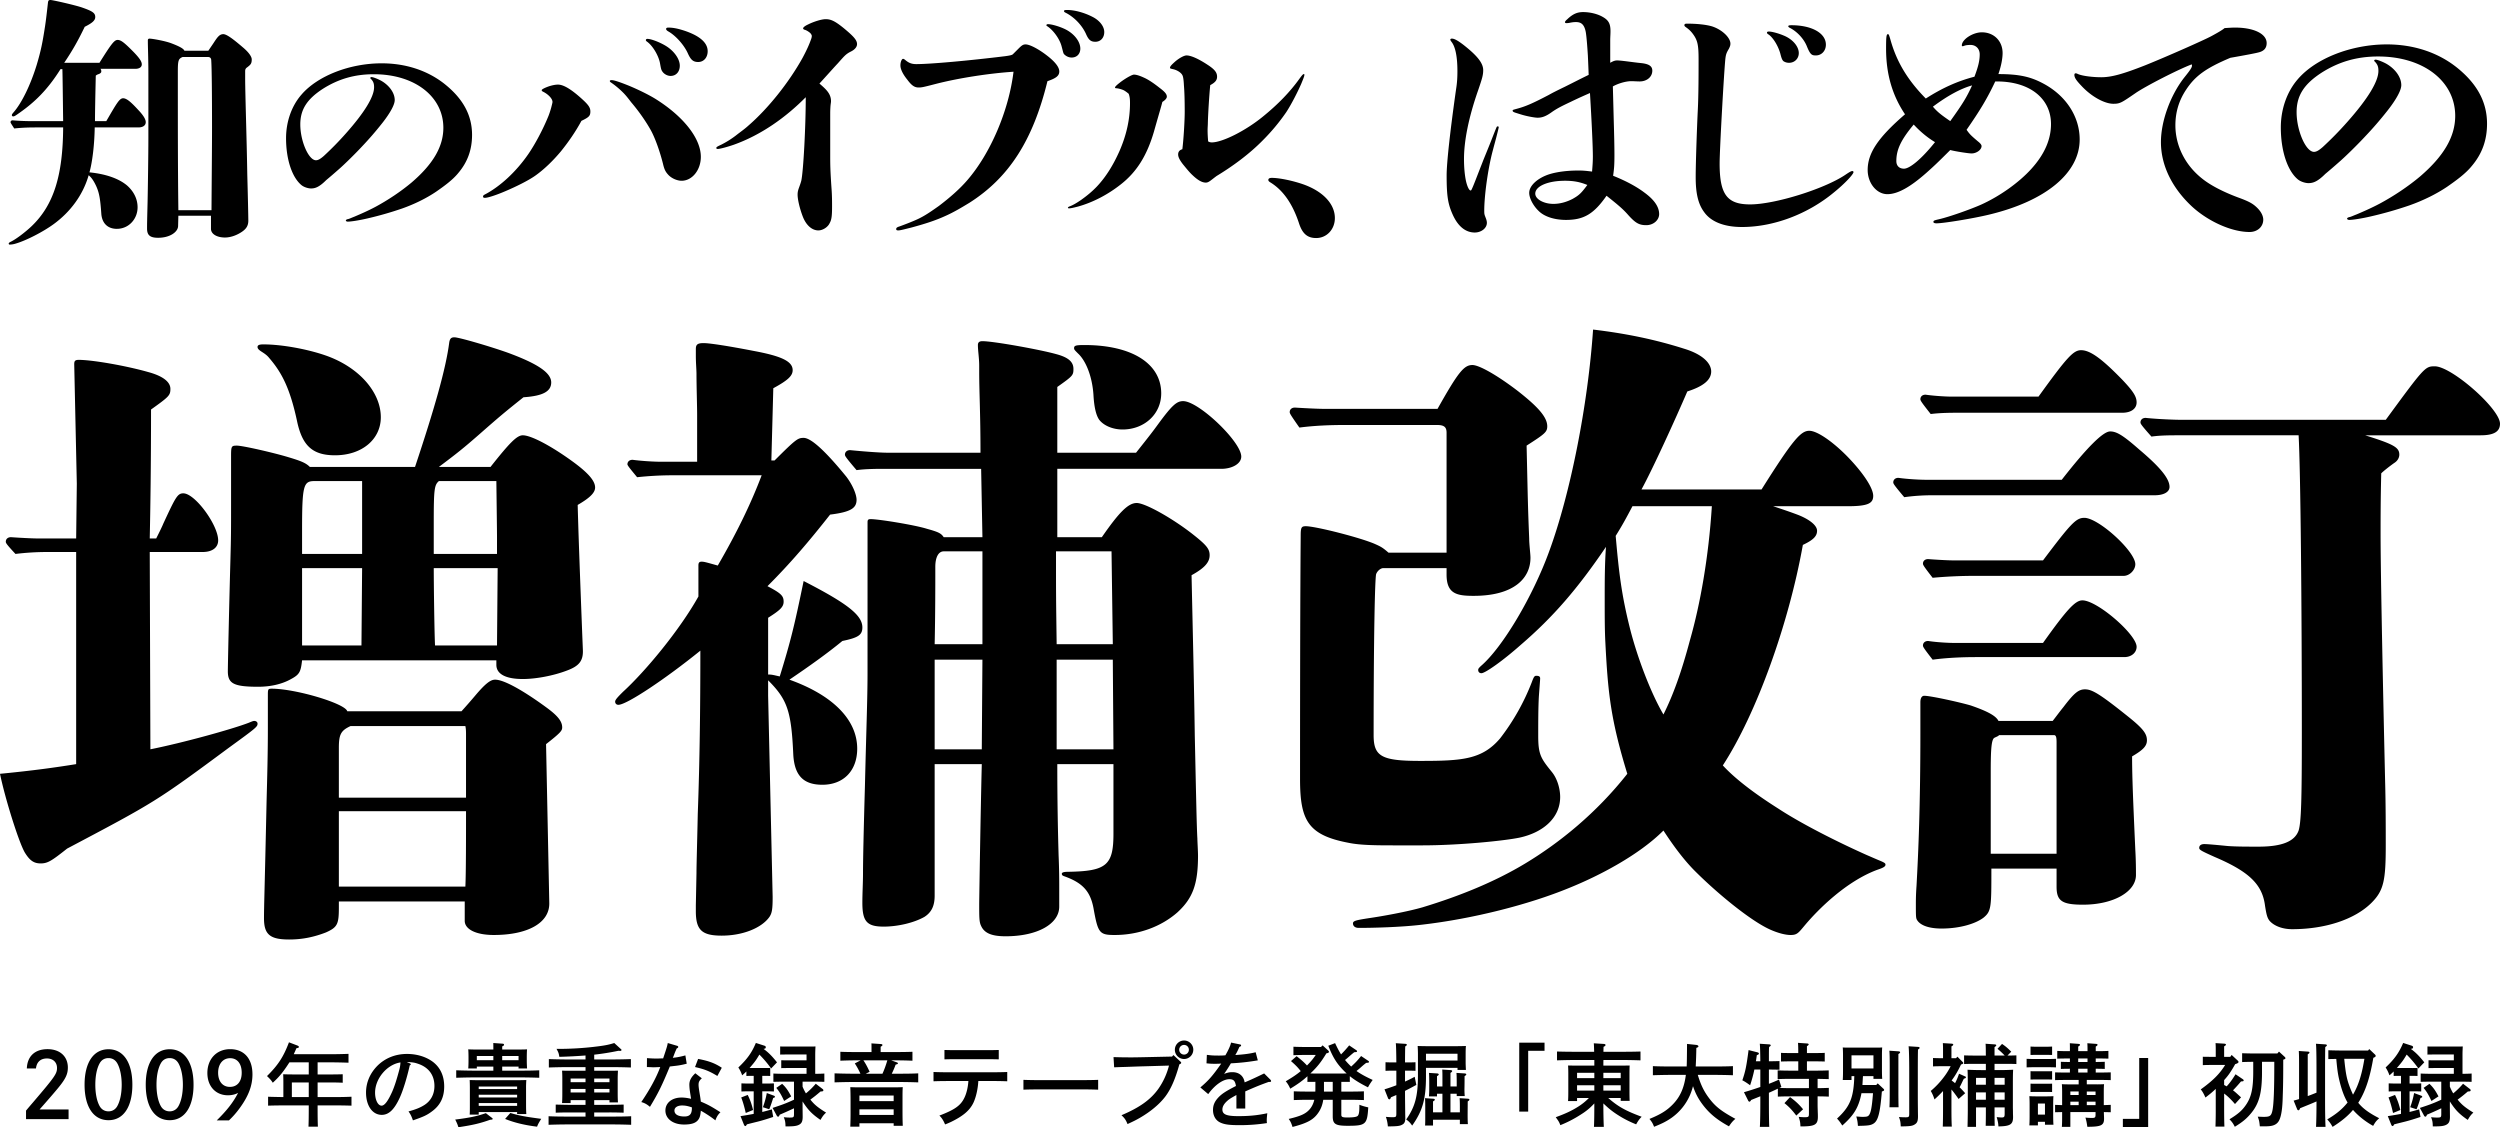
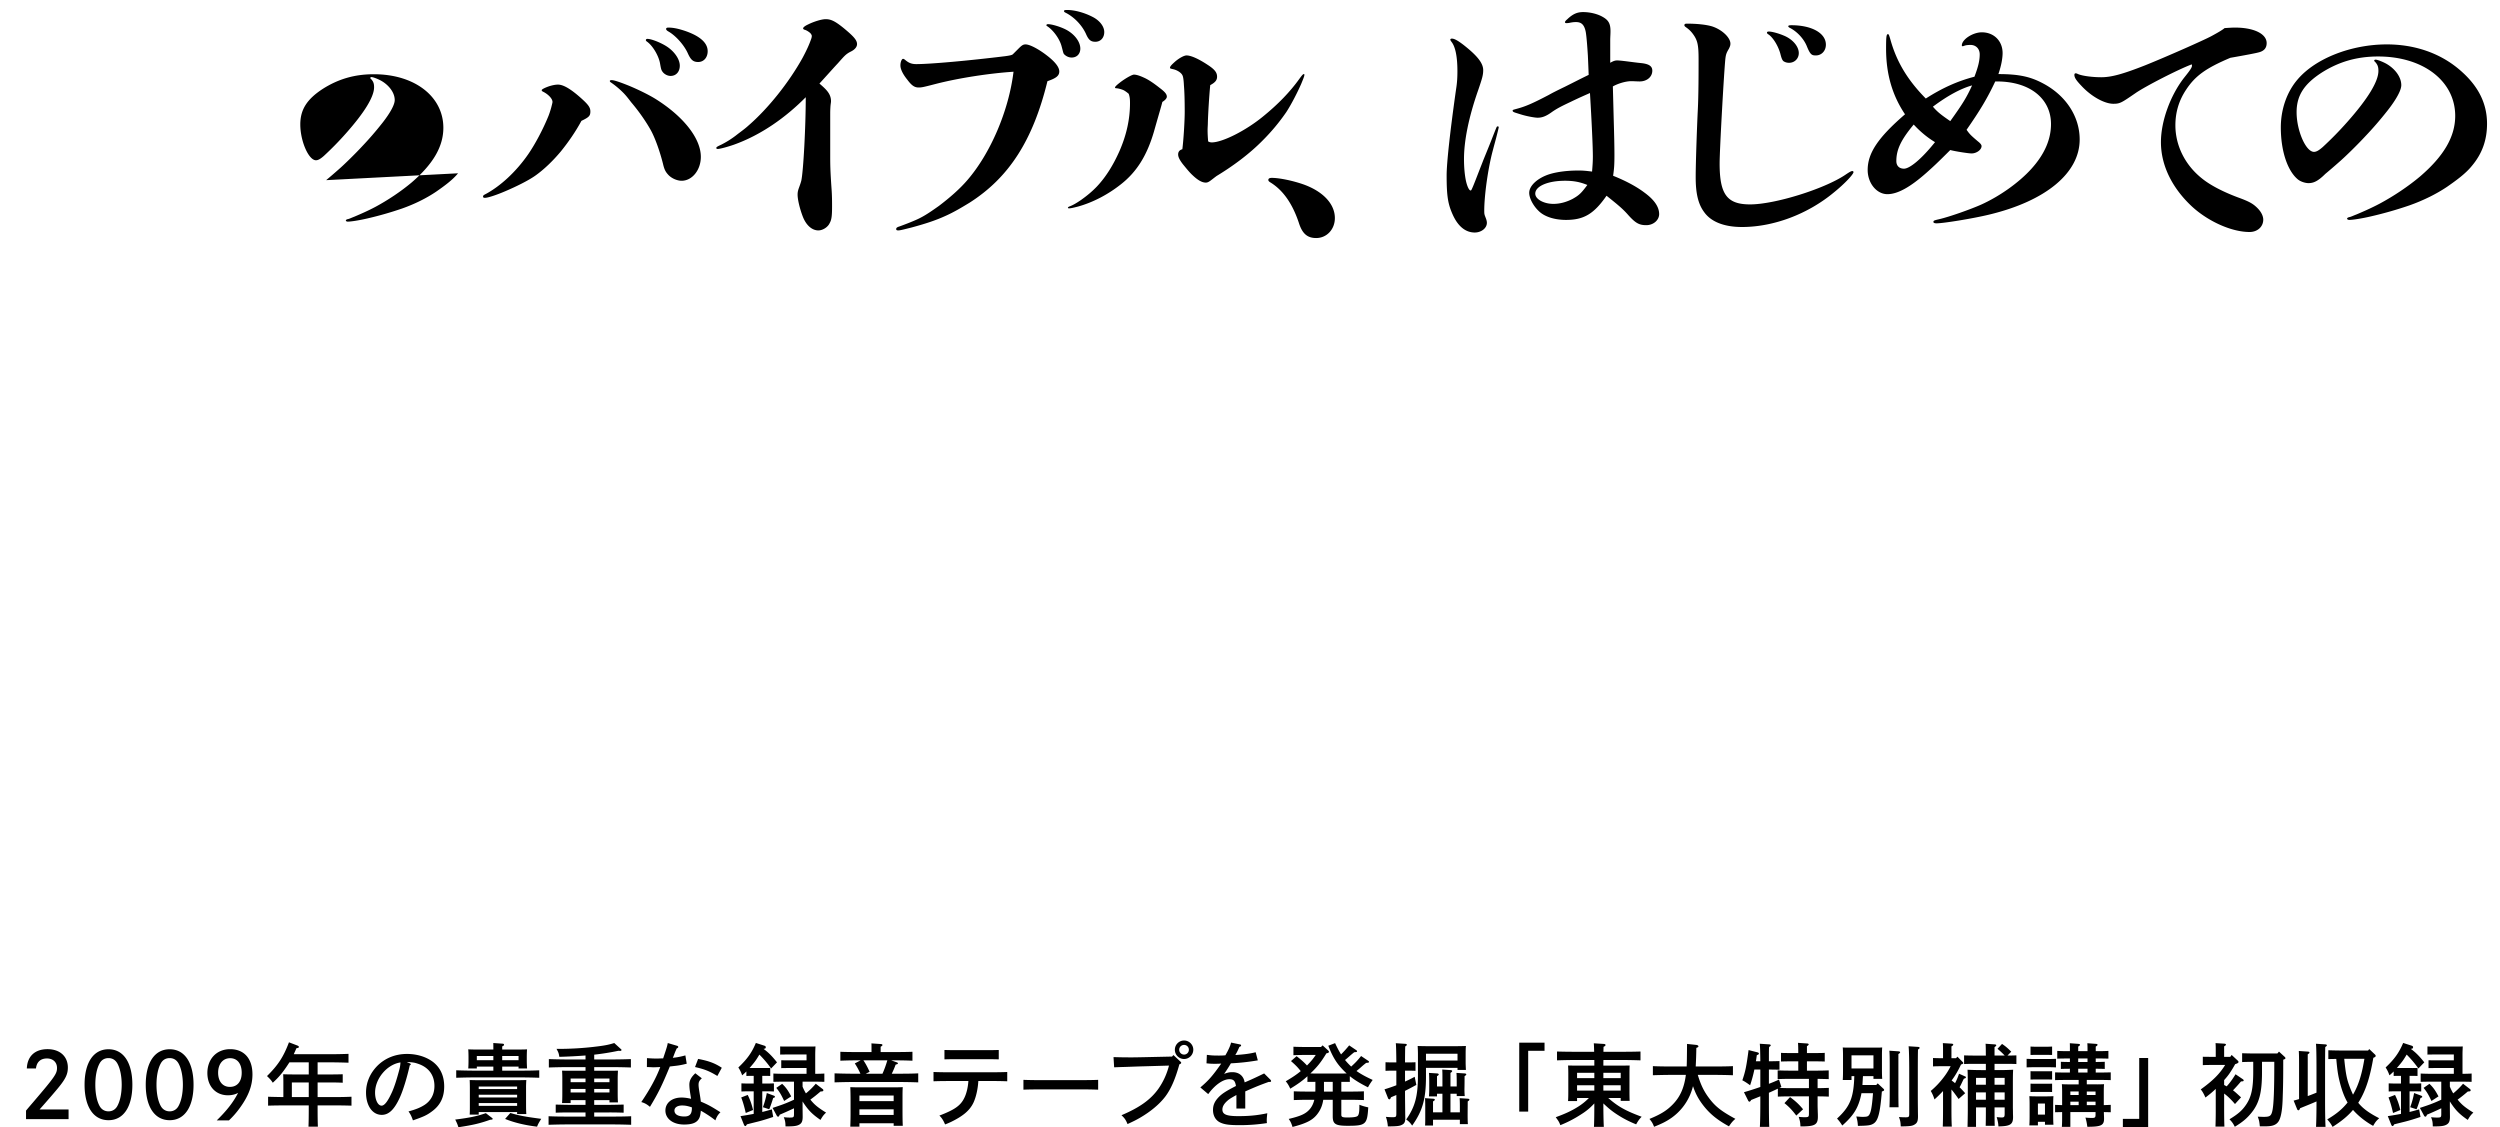
<svg xmlns="http://www.w3.org/2000/svg" width="448" height="202" fill="none">
  <g clip-path="url(#clip0_1202_2519)">
-     <path d="M26.95 134.275c5.783-1.155 14.573-3.582 17.582-4.738.577-.23.808-.346 1.04-.346.347 0 .579.232.579.462 0 .578-.116.693-5.205 4.39-12.955 9.591-13.186 9.706-28.917 18.025-2.776 2.196-3.47 2.658-4.742 2.658-1.273 0-1.967-.578-2.777-1.849C3.47 151.26.925 143.172 0 138.666c6.014-.578 10.062-1.156 13.648-1.734V98.919H8.443c-1.85 0-3.817.116-5.668.347-1.619-1.733-1.735-1.964-1.735-2.196 0-.461.348-.808.926-.808 1.62.115 3.817.23 4.858.23h6.824l.116-9.82-.463-21.375c0-.577.115-.809.81-.809 2.43 0 8.444 1.04 12.491 2.195 2.546.694 3.933 1.734 3.933 3.004 0 1.156-.231 1.387-3.47 3.698 0 10.052-.115 17.678-.231 23.108h1.157c.578-1.156 1.04-2.08 1.272-2.657 2.198-4.738 2.544-5.43 3.586-5.43 2.082 0 6.246 5.66 6.246 8.434 0 1.27-1.041 2.079-2.776 2.079h-9.485l.116 35.356zm60.956-50.607c3.47-4.39 4.743-5.662 5.783-5.662 1.503 0 5.205 1.965 9.138 4.853 2.66 1.965 3.817 3.35 3.817 4.506 0 .925-.925 1.849-3.123 3.12.116 4.506.347 10.976.809 22.993l.116 2.888c.115 2.08-.693 3.004-2.891 3.813-2.43.924-5.552 1.502-7.866 1.502-3.122 0-4.742-.924-4.742-2.542v-.808H54.131c-.23 2.079-.462 2.541-1.965 3.35-1.62.924-3.702 1.386-5.9 1.386-4.395 0-5.436-.577-5.436-2.773 0-1.155.232-11.669.462-19.988.116-4.275.116-4.853.116-10.515v-7.74c0-2.08 0-2.196 1.041-2.196 1.04 0 6.593 1.271 9.254 2.08 2.312.693 3.122 1.04 3.817 1.733h18.854c3.47-10.399 5.55-17.678 6.129-22.3.116-.693.347-.924.926-.924.809 0 6.36 1.618 9.6 2.773 5.32 1.964 7.749 3.582 7.749 5.315 0 1.618-1.503 2.427-4.973 2.657-3.47 2.774-4.165 3.351-7.982 6.702-2.775 2.427-3.932 3.35-7.17 5.777h9.252zm-27.876-2.08c-4.049 0-5.9-1.733-6.824-6.239-1.272-5.893-2.777-8.666-4.973-11.208-.81-1.04-2.082-1.27-2.082-1.964 0-.346.347-.462 1.04-.462 3.238 0 7.75.81 11.104 1.965 6.015 2.079 9.948 6.586 9.948 11.092 0 3.927-3.354 6.816-8.213 6.816zm22.67 45.87a103.92 103.92 0 002.43-2.773c1.85-2.195 2.776-2.888 3.586-2.888 2.198 0 7.287 3.581 9.022 4.852 2.082 1.502 3.006 2.542 3.006 3.697 0 .578-.231.925-2.89 3.004l.577 28.423c.115 3.583-3.816 5.778-9.947 5.778-3.238 0-5.204-1.04-5.204-2.542v-3.466H60.724v1.04c0 3.003-.231 3.581-2.313 4.506-2.082.808-4.165 1.27-6.593 1.27-3.47 0-4.511-.924-4.511-3.812 0-2.196.116-4.853.463-20.913.116-4.391.231-8.665.231-13.057v-5.892c0-1.155 0-1.271.694-1.271 4.28 0 13.186 2.657 13.533 4.044H82.7zM56.33 86.21c-1.967 0-2.198.808-2.198 8.897v4.159H64.89V86.21h-8.56zm-2.198 15.598v13.865h10.642l.116-13.865H54.13zm29.38 30.156c0-.924 0-1.271-.116-1.848H62.807c-1.735.808-2.083 1.501-2.083 3.927v8.898h22.787v-10.977zm-22.787 13.403v13.518h22.671c.116-2.311.116-9.127.116-13.518H60.724zm28.34-48.527c0-1.156 0-1.387-.117-10.63H78.652c-.809.694-.924 1.387-.924 7.394v5.662h11.335V96.84zm-11.336 4.968c0 2.773.115 11.785.231 13.865h11.104l.116-13.865H77.728zm59.921 19.064c.695 0 1.042.116 2.082.347 1.967-6.355 2.661-9.244 4.28-17.1 7.866 4.043 10.526 6.123 10.526 8.319 0 1.386-.809 1.848-3.586 2.426-2.66 2.195-5.899 4.506-9.485 6.933 7.75 2.773 12.146 7.163 12.146 12.362 0 3.929-2.429 6.47-6.247 6.47-3.354 0-4.973-1.617-5.204-5.314-.348-7.857-1.042-9.937-4.512-13.403v2.773l.81 36.049c0 2.195-.115 2.888-.578 3.582-1.388 1.964-4.742 3.35-8.559 3.35-3.586 0-4.627-1.04-4.627-4.39v-1.04l.115-5.777c0-1.502.116-5.084.232-10.63.347-9.359.463-18.833.463-29.232-6.131 4.968-13.186 9.706-14.69 9.706-.347 0-.578-.232-.578-.578 0-.347.578-.925 1.387-1.733 4.049-3.698 10.18-11.092 13.534-17.1v-5.546c0-.463.115-.693.578-.693.463 0 .809.115 2.891.693 3.354-5.777 5.9-10.976 7.866-16.176h-15.847a60.79 60.79 0 00-6.477.347c-1.04-1.272-1.735-2.08-1.735-2.31 0-.463.348-.81.925-.81 1.736.231 3.933.347 4.975.347h6.592v-8.435c0-1.502-.116-5.199-.116-7.279 0-.809-.115-1.964-.115-3.235v-1.27c0-.81.347-1.04 1.389-1.04 1.156 0 4.741.577 8.906 1.386 4.973.924 7.055 1.849 7.055 3.466 0 1.04-.926 1.849-3.47 3.235l-.347 12.94h.579c3.817-3.813 4.163-4.043 5.204-4.043 1.388 0 4.049 2.542 7.635 6.932 1.156 1.502 1.85 3.236 1.85 4.16 0 1.502-1.042 2.195-4.743 2.657-3.817 4.852-7.171 8.781-11.22 12.825 2.43 1.271 2.893 1.733 2.893 2.773 0 .924-.579 1.502-2.777 2.889v10.167zm65.931-39.746c2.659-3.35 3.006-3.813 3.933-5.084 2.543-3.466 3.354-4.159 4.51-4.159 2.776 0 10.411 7.279 10.411 9.936 0 1.272-1.621 2.196-3.587 2.196h-29.379v12.247h7.981c3.123-4.506 4.742-6.124 6.246-6.124 1.504 0 6.246 2.658 9.831 5.43 2.661 2.08 3.24 2.774 3.24 3.93 0 1.27-.926 2.31-3.24 3.581.232 10.629.463 20.219.579 28.77.231 10.629.347 16.522.463 18.371 0 .461.116 2.31.116 3.119 0 5.084-.926 7.626-3.702 10.168-2.892 2.542-6.941 4.044-11.219 4.044-2.777 0-3.009-.347-3.817-4.853-.579-3.004-1.967-4.506-5.205-5.661-.347-.116-.463-.232-.463-.463s.347-.347 1.156-.347c6.825-.115 8.097-1.155 8.097-6.816v-12.479h-10.063c0 6.933.115 12.132.231 16.292.116 2.657.116 4.621.116 5.892v3.351c0 3.119-3.933 5.315-9.601 5.315-2.544 0-3.817-.578-4.394-1.849-.347-.693-.347-1.502-.347-3.928 0-.694.231-15.598.463-25.073h-8.445v23.571c0 1.848-.577 3.004-1.85 3.813-1.851 1.04-4.742 1.733-7.287 1.733-3.007 0-3.817-.925-3.817-4.276 0-1.733.115-3.581.115-5.314 0-2.311.116-7.626.348-15.714.231-9.821.463-15.482.463-20.104V93.604c0-.462.115-.577.577-.577 1.389 0 7.866 1.04 10.064 1.733 2.082.577 2.545.809 3.006 1.502h6.941l-.231-12.247h-16.888c-1.734 0-3.701 0-5.436.23-1.966-2.31-2.082-2.541-2.082-2.773 0-.461.347-.808.925-.808 2.313.231 5.32.462 6.709.462h16.656c0-7.163-.231-10.746-.231-14.558v-1.04c0-1.387-.232-2.657-.232-3.697 0-.463.232-.694.81-.694 1.967 0 10.294 1.503 13.185 2.311 2.198.578 3.124 1.387 3.124 2.658 0 1.155-.116 1.271-2.892 3.235v11.785h14.112zm-34.47 17.678c-.924 0-1.503 1.04-1.503 2.773v1.502c0 1.04 0 7.279-.116 12.363h8.56V98.804h-6.941zm-1.619 19.411v16.06h8.445l.115-16.06h-8.56zm31.693-19.41h-9.948v1.848c0 5.776 0 6.239.116 14.789h10.063l-.231-16.638zm.231 19.41h-10.063v16.06h10.179l-.116-16.06zm1.735-41.249c-1.735 0-3.354-.693-4.164-1.733-.577-.808-.925-2.31-1.04-4.506-.232-3.35-1.388-6.123-2.777-7.394-.577-.578-.693-.693-.693-.925 0-.462.231-.577 1.85-.577 8.559 0 13.764 3.35 13.764 8.665 0 3.698-3.007 6.47-6.94 6.47zm46.738 24.842c-.463 0-1.04.462-1.272 1.04-.231.462-.463 11.438-.463 28.885 0 3.813 1.388 4.622 8.329 4.622 7.518 0 11.104-.232 14.342-4.045a40.09 40.09 0 005.668-10.052c.347-.924.463-1.155.809-1.155.463 0 .694.116.694.462 0 .232-.116 1.618-.231 3.235-.116 2.08-.116 4.853-.116 7.049 0 3.35.463 4.043 2.429 6.47 1.041 1.27 1.504 3.119 1.504 4.506 0 3.697-3.007 6.355-7.287 7.279-2.775.577-10.873 1.387-17.466 1.387h-4.51c-3.47 0-6.478 0-8.675-.463-7.287-1.386-8.676-4.044-8.676-11.439 0-32.697.116-43.096.116-43.558 0-1.502.116-1.733.926-1.733 1.735 0 9.946 2.08 12.491 3.235 1.041.462 1.388.693 2.314 1.502h10.41v-21.49c0-1.04-.463-1.387-1.735-1.387h-16.541c-2.66 0-5.436.115-8.097.462-1.619-2.31-1.735-2.542-1.735-2.773 0-.462.348-.81.926-.81 1.851.116 4.165.232 5.321.232h20.241c3.702-6.586 4.742-7.856 6.247-7.856 1.272 0 4.626 1.964 8.096 4.621 3.701 2.889 5.32 4.738 5.32 6.355 0 1.04-.461 1.386-3.701 3.466.231 10.168.231 10.86.463 16.638 0 1.04.231 2.773.231 3.466 0 3.697-3.006 6.817-10.178 6.817-3.008 0-4.858-.347-4.858-3.813v-1.155h-11.336zm69.862-11.092c1.736.578 3.124 1.04 4.627 1.618 1.967.808 3.239 1.849 3.239 2.773 0 .924-.578 1.617-2.544 2.541-2.545 14.212-8.329 30.272-14.344 39.515 2.545 2.773 6.478 5.546 9.948 7.742 4.049 2.657 10.41 5.892 15.846 8.319.81.346 1.85.809 2.429 1.04.81.346.926.462.926.693 0 .347-.463.577-1.505.924-5.552 2.08-10.525 7.048-12.954 9.937-1.156 1.386-1.388 1.733-2.544 1.733-.926 0-2.314-.347-3.817-1.04-3.47-1.618-9.253-6.355-13.302-10.399-2.198-2.195-4.164-4.968-5.668-7.279-4.394 4.391-11.451 8.088-16.887 10.283-7.287 3.004-17.349 5.546-26.372 6.586-3.816.462-8.906.578-11.334.578-.695 0-1.042-.347-1.042-.809 0-.462.579-.578 2.777-.924 2.428-.347 6.939-1.156 9.714-1.964 6.478-1.965 12.841-4.507 18.391-7.857 6.131-3.698 12.725-9.012 18.277-16.06-3.008-9.822-3.471-14.559-3.933-23.571-.116-2.195-.116-4.853-.116-7.51 0-3.235 0-6.586.232-9.59-5.091 7.51-9.485 12.594-15.269 17.562-3.122 2.774-6.362 5.084-7.055 5.084-.347 0-.579-.231-.579-.577 0-.232.116-.347.463-.694 3.933-3.351 9.369-12.594 12.26-20.566 3.817-10.399 6.94-26.228 7.866-39.746 5.784.693 10.988 1.733 16.424 3.466 3.354 1.04 4.742 2.657 4.742 4.044 0 1.502-1.388 2.658-4.279 3.582-2.082 4.852-6.246 13.98-8.212 17.562h21.514c5.668-9.013 7.056-10.514 8.559-10.514 1.503 0 4.512 2.195 7.055 4.853 2.43 2.541 4.396 5.314 4.396 6.816 0 1.387-1.041 1.849-4.627 1.849h-13.302zm-25.215 0c-1.156 2.195-1.85 3.467-3.006 5.315.577 6.585 1.04 10.514 2.543 16.522 1.274 5.084 3.702 11.554 6.015 15.483 1.735-3.466 3.239-7.626 4.743-13.288 1.851-6.47 3.355-14.904 3.932-24.032h-14.227zm76.928-4.738c4.51-5.776 7.402-8.665 8.674-8.665 1.156 0 2.314.693 5.205 3.235 3.701 3.12 5.436 5.2 5.436 6.702 0 .924-1.04 1.502-2.66 1.502h-39.905c-1.619 0-3.354.115-4.973.346-1.851-2.195-1.967-2.426-1.967-2.657 0-.463.347-.809.925-.809 1.62.231 3.817.346 4.859.346h24.406zm-1.621 43.213c.81-1.04 1.042-1.387 1.966-2.542 1.851-2.426 2.661-3.119 3.817-3.119 1.274 0 2.661.808 7.982 5.083 2.429 1.964 3.122 2.889 3.122 4.044 0 1.04-.693 1.733-2.659 2.889 0 3.929.231 9.012.577 16.753.116 1.965.116 3.813.116 4.506 0 3.005-4.047 5.315-9.485 5.315-3.815 0-4.742-.693-4.742-3.235v-3.235h-11.682c0 6.933 0 7.626-1.388 8.781-1.503 1.155-4.396 1.965-7.518 1.965-2.314 0-3.817-.579-4.395-1.503-.231-.346-.231-.693-.231-2.888 0-.578 0-1.618.116-3.235.345-6.24.693-14.443.693-27.499v-5.431c0-.693.231-1.155.694-1.155 1.156 0 6.361 1.155 8.327 1.733 3.009 1.04 4.512 1.849 4.975 2.773h9.715zm-2.544-58.117c5.089-7.048 6.245-8.319 7.634-8.319 1.619 0 3.702 1.502 7.403 5.315 1.966 2.08 2.544 3.004 2.544 4.044 0 1.155-1.041 1.849-2.544 1.849h-28.802c-1.85 0-3.701 0-5.552.23-1.735-2.194-1.85-2.426-1.85-2.657 0-.462.347-.809.926-.809 1.619.232 3.701.347 4.626.347h15.615zm.809 29.348c4.975-6.586 5.899-7.626 7.403-7.626 2.545 0 9.137 6.008 9.137 8.319 0 1.04-1.04 2.079-2.081 2.079h-26.719c-2.429 0-5.089.116-7.518.347-1.62-2.08-1.735-2.311-1.735-2.542 0-.462.347-.809.926-.809 1.503.116 3.585.232 4.51.232h16.077zm0 14.789c4.28-6.009 5.784-7.626 7.057-7.626 2.659 0 9.715 6.123 9.715 8.319 0 1.04-.925 1.848-2.198 1.848h-26.487c-2.545 0-5.32.116-7.865.463-1.62-2.08-1.735-2.311-1.735-2.542 0-.462.347-.809.926-.809 1.503.231 3.585.347 4.51.347h16.077zm2.429 17.793c0-.924-.115-1.271-.463-1.271h-9.83c-.232.231-.347.231-.81.462-.579.231-.695 2.08-.695 6.124v14.674h11.798v-19.989zm58.99-57.77c6.94-9.475 7.055-9.59 8.79-9.59 3.008 0 11.683 7.625 11.683 10.282 0 1.387-1.04 2.08-3.47 2.08h-20.704c5.204 1.618 6.13 2.196 6.13 3.466 0 .579-.347 1.156-.926 1.503-.808.577-1.85 1.386-2.312 1.849-.116 4.737-.116 8.319-.116 10.745 0 7.741.462 29.231.809 44.367.116 4.045.116 8.897.116 11.555 0 6.239-.347 8.087-2.544 10.282-3.008 3.005-8.328 4.738-14.228 4.738-1.735 0-3.238-.578-4.048-1.502-.462-.578-.578-1.271-.809-2.658-.463-3.812-2.777-6.124-9.022-8.781-2.314-1.04-2.777-1.271-2.777-1.617 0-.462.348-.693.926-.693.462 0 1.851.115 4.163.346 1.505.115 3.587.115 5.554.115 4.163 0 6.476-.924 7.171-2.888.461-1.502.577-5.431.577-17.447 0-22.761-.231-47.14-.577-53.38h-21.399c-1.619 0-3.354 0-4.973.232-1.851-2.08-1.967-2.311-1.967-2.542 0-.463.348-.81.925-.81 2.198.232 5.206.347 6.594.347h36.434z" fill="color(display-p3 .012 .384 .635)" />
-     <path d="M19.048 21.705c1.838-3.154 2.355-4.096 3.016-4.096.707 0 1.603.894 2.734 2.118.895.942 1.319 1.648 1.319 2.166 0 .565-.471.942-1.32.942h-7.823c-.047 3.107-.425 6.215-.943 8.05 2.874.284 5.231 1.084 6.74 2.355 1.225 1.083 1.884 2.449 1.884 3.908 0 2.071-1.555 3.86-3.723 3.86-1.696 0-2.686-1.082-2.781-2.777-.188-2.684-.377-3.72-.941-4.944-.426-.894-.802-1.46-1.321-1.883-1.036 3.578-3.3 6.592-6.269 8.757-1.931 1.413-4.995 2.967-6.788 3.484a3.93 3.93 0 01-1.083.188c-.141 0-.188-.094-.188-.188s.094-.188.376-.33c.895-.423 2.593-1.694 3.771-2.824 3.912-3.767 5.562-9.04 5.61-17.656h-4.95c-1.272 0-2.545.047-3.817.188-.614-.942-.66-1.036-.66-1.13 0-.188.141-.33.377-.33 1.036.095 2.404.142 3.064.142h5.985c-.047-3.39-.095-8.192-.14-9.322h-.331c-2.357 3.766-4.666 5.932-7.259 7.768-.8.565-.99.707-1.226.707-.14 0-.236-.094-.236-.236 0-.094.048-.189.284-.47 1.461-1.649 3.063-4.898 4.195-8.617.707-2.401.99-3.72 1.461-6.78.188-1.224.33-2.542.519-4.19C8.63.094 8.724 0 9.055 0c.377 0 4.524.942 5.703 1.365 1.885.66 2.31.989 2.31 1.695 0 .612-.566 1.083-1.886 1.742-1.131 2.354-2.121 4.144-3.676 6.45h6.316c2.074-3.295 2.638-4.096 3.252-4.096.565 0 1.131.424 2.545 1.837 1.367 1.365 1.79 2.024 1.79 2.542 0 .518-.47.8-1.177.8H18.01c.14.189.14.33.14.518 0 .142-.187.33-.47.424-.141.047-.377.141-.518.283-.095 4.237-.142 6.92-.142 8.145h2.028zM37.335 9.087l.896-1.318c.707-1.083 1.083-1.648 1.79-1.648.614 0 1.838.941 3.488 2.354 1.179.988 1.603 1.742 1.603 2.166 0 .752-.189.941-.8 1.412-.284.188-.379.376-.379.706v1.318c0 .565 0 1.272.142 6.827.094 3.532.189 7.204.236 10.311.094 3.343.188 7.581.188 8.334 0 .895-.376 1.46-1.13 1.977-.755.519-1.886 1.036-3.065 1.036-1.414 0-2.497-.611-2.497-1.553v-2.354h-5.845l-.048 1.883c-.047 1.036-1.461 2.072-3.58 2.072-1.462 0-1.981-.471-1.981-1.648 0-.847 0-1.036.095-4.85.046-2.119.14-8.522.14-11.347V13.512c0-1.083 0-1.742-.047-3.86-.047-1.837-.047-1.93-.047-2.448 0-.189.142-.283.283-.283.518 0 2.875.423 3.959.848 1.602.611 2.169.988 2.31 1.318h4.29zm.565 28.58c.047-7.11.095-11.301.095-14.832 0-5.838-.047-10.688-.14-12.006 0-.424-.237-.612-.567-.612h-4.572c-.754.33-.849.612-.849 2.683 0 9.84 0 17.139.095 24.766H37.9z" fill="color(display-p3 .133 .086 .082)" />
-     <path d="M82.084 31.054c-.977 1.189-2.422 2.25-3.953 3.312-1.7 1.146-3.826 2.209-6.121 3.015a61.655 61.655 0 01-6.08 1.742c-1.616.381-3.062.594-3.614.594-.17 0-.34-.085-.34-.213 0-.126.213-.211.425-.254.213-.042.552-.212 1.106-.425 1.104-.467 2.465-1.061 3.74-1.741 2.296-1.232 4.634-2.803 6.505-4.375 3.87-3.312 5.697-6.455 5.697-9.81 0-5.605-5.144-9.597-12.457-9.597-3.444 0-6.335.85-9.097 2.59-2.891 1.869-4.082 3.738-4.082 6.413 0 2.973 1.488 6.413 2.806 6.413.34 0 .722-.17 1.403-.765a55.376 55.376 0 003.953-4.034c3.36-3.78 5.06-6.582 5.06-8.281 0-.68-.128-1.02-.552-1.487-.085-.085-.129-.085-.129-.17s.086-.17.214-.17c.297 0 1.148.34 1.7.638 1.445.806 2.466 2.165 2.466 3.482 0 1.189-1.615 3.355-2.296 4.204a58.644 58.644 0 01-3.572 4.12c-1.019 1.104-3.103 3.185-4.294 4.204a95.501 95.501 0 01-2.125 1.826c-1.275 1.274-1.998 1.487-2.72 1.487-.468 0-1.234-.213-1.7-.595-1.66-1.36-2.765-4.544-2.765-8.409 0-2.93.978-5.775 2.764-7.814 2.891-3.355 8.63-5.606 14.369-5.606 4.294 0 8.206 1.274 11.267 3.695 3.358 2.675 4.931 5.648 4.931 9.13 0 2.591-.765 4.842-2.509 6.88z" fill="color(display-p3 .012 .384 .635)" />
+     <path d="M82.084 31.054c-.977 1.189-2.422 2.25-3.953 3.312-1.7 1.146-3.826 2.209-6.121 3.015a61.655 61.655 0 01-6.08 1.742c-1.616.381-3.062.594-3.614.594-.17 0-.34-.085-.34-.213 0-.126.213-.211.425-.254.213-.042.552-.212 1.106-.425 1.104-.467 2.465-1.061 3.74-1.741 2.296-1.232 4.634-2.803 6.505-4.375 3.87-3.312 5.697-6.455 5.697-9.81 0-5.605-5.144-9.597-12.457-9.597-3.444 0-6.335.85-9.097 2.59-2.891 1.869-4.082 3.738-4.082 6.413 0 2.973 1.488 6.413 2.806 6.413.34 0 .722-.17 1.403-.765a55.376 55.376 0 003.953-4.034c3.36-3.78 5.06-6.582 5.06-8.281 0-.68-.128-1.02-.552-1.487-.085-.085-.129-.085-.129-.17s.086-.17.214-.17c.297 0 1.148.34 1.7.638 1.445.806 2.466 2.165 2.466 3.482 0 1.189-1.615 3.355-2.296 4.204a58.644 58.644 0 01-3.572 4.12c-1.019 1.104-3.103 3.185-4.294 4.204a95.501 95.501 0 01-2.125 1.826z" fill="color(display-p3 .012 .384 .635)" />
    <path d="M100.516 27.12c-1.415 1.694-3.017 3.248-4.62 4.378-1.273.895-3.487 1.978-5.373 2.778-1.65.706-3.111 1.177-3.63 1.177-.188 0-.33-.047-.33-.235 0-.189.142-.283.52-.471 1.224-.659 2.59-1.648 3.864-2.825a26.04 26.04 0 003.676-4.238c1.274-1.836 2.688-4.52 3.63-6.826.141-.33.377-1.036.518-1.554.142-.565.236-.895.236-1.036 0-.33-.236-.707-.565-1.036a4.208 4.208 0 00-1.038-.754c-.283-.14-.329-.188-.329-.33 0-.14.565-.423 1.225-.658.566-.188 1.178-.33 1.697-.33.99 0 2.357.848 4.1 2.401 1.321 1.178 1.697 1.696 1.697 2.401 0 .802-.235 1.037-1.602 1.696-1.038 1.93-2.31 3.766-3.676 5.462zm9.095-12.76c.472 0 1.65.424 3.064.989 1.698.706 3.631 1.648 4.902 2.448 4.997 3.155 8.014 7.062 8.014 10.311 0 2.354-1.557 4.285-3.442 4.285-.848 0-1.884-.471-2.45-1.13-.424-.471-.66-.895-.896-1.93-.519-2.073-1.366-4.52-2.168-5.98-.943-1.695-2.215-3.485-3.536-5.038-.471-.612-.895-1.177-1.412-1.695a15.25 15.25 0 00-1.369-1.224c-.235-.189-.612-.47-.895-.659a.261.261 0 01-.141-.235c0-.095.141-.142.329-.142zm10.559-.753c-.519 0-1.084-.283-1.414-.707-.236-.33-.283-.423-.472-1.507-.235-1.365-1.271-3.153-2.309-3.907-.141-.094-.236-.188-.236-.282 0-.142.095-.236.283-.236.707 0 2.357.66 3.394 1.318 1.414.895 2.404 2.307 2.404 3.484 0 1.084-.66 1.837-1.65 1.837zm3.111-4.002c-.661-1.507-2.168-3.202-3.488-3.955-.33-.188-.425-.33-.425-.471 0-.142.142-.236.378-.236.895 0 1.743.189 2.781.519 2.733.894 4.288 2.118 4.288 3.719 0 1.13-.707 1.93-1.695 1.93-.896 0-1.321-.376-1.839-1.506zm25.494 17.985c0 1.93 0 2.778.236 6.215.095 1.224.095 2.355.095 3.249 0 1.648-.095 2.354-.424 2.92-.331.752-1.274 1.317-2.028 1.317-1.131 0-2.167-.894-2.781-2.448-.565-1.46-.943-3.108-.943-3.955 0-.377.048-.66.19-1.083.236-.659.329-.894.471-1.412.377-1.742.801-9.7.801-14.973-3.582 3.626-8.012 6.78-12.914 8.522-1.085.377-2.452.753-2.876.753-.141 0-.236-.046-.236-.188 0-.141.142-.235.848-.565a16.569 16.569 0 002.64-1.648c.707-.564 1.603-1.177 2.262-1.789 3.536-3.06 7.259-7.721 9.711-12.147.706-1.318 1.177-2.354 1.508-3.296.094-.235.14-.47.14-.612 0-.188-.188-.47-.376-.612-.236-.188-.519-.376-.802-.471-.329-.094-.377-.188-.377-.282 0-.189.377-.471.896-.706.942-.471 2.357-.942 3.159-.942.942 0 1.695.377 3.157 1.554 1.885 1.553 2.45 2.213 2.45 2.918 0 .519-.424.99-1.083 1.319-.943.47-1.179.8-2.357 2.119-.753.8-2.639 2.92-3.298 3.625 1.131.989 2.073 1.79 2.073 3.154 0 .236-.047.377-.095.895-.047.8-.047.989-.047 1.554v7.015zm24.929 8.758c-1.462.894-2.828 1.694-4.195 2.307-1.933.894-3.912 1.506-6.176 2.118-1.319.33-2.026.518-2.355.518-.236 0-.378-.047-.378-.235s.095-.33.566-.471c.141-.047 2.593-.941 3.676-1.506 1.131-.566 2.262-1.366 3.394-2.166 1.932-1.46 3.771-3.06 5.137-4.662 4.102-4.755 7.4-12.382 8.249-19.397-4.337.282-9.804 1.13-13.858 2.165-2.355.612-2.591.659-3.157.659-.707 0-1.226-.33-2.027-1.412-.802-.989-1.226-1.883-1.226-2.542 0-.613.236-1.178.472-1.178.095 0 .141 0 .376.189.614.518 1.131.753 1.981.753 2.686 0 9.756-.66 15.883-1.412 1.085-.142 1.273-.236 1.414-.33l1.038-1.036c.612-.612.848-.753 1.272-.753.754 0 2.357.847 3.866 2.025 1.46 1.13 2.167 2.071 2.167 2.824 0 .8-.612 1.225-2.121 1.742-2.592 10.594-6.881 17.28-13.998 21.8zm18.335-26.037c-.519 0-.99-.235-1.321-.565-.188-.189-.188-.377-.471-1.412-.329-1.319-1.46-2.872-2.498-3.579-.141-.094-.236-.141-.236-.235 0-.095.095-.189.283-.189.707 0 2.262.471 3.253.99 1.509.8 2.545 2.165 2.545 3.39 0 .94-.612 1.6-1.555 1.6zm2.545-4.284c-.66-1.413-1.886-2.778-3.394-3.626-.472-.235-.518-.283-.518-.423 0-.142.141-.19.565-.19 1.321 0 3.064.472 4.525 1.225 1.32.66 2.122 1.742 2.122 2.73 0 1.037-.661 1.743-1.604 1.743-.848 0-1.225-.377-1.696-1.46zm12.203 17.561c-1.226 4.19-3.017 7.156-5.892 9.417-2.31 1.836-4.996 3.249-7.683 4.002-.896.235-1.367.33-1.603.33-.095 0-.235 0-.235-.095 0-.094.094-.188.376-.282.614-.236 1.367-.706 1.981-1.13.99-.706 1.932-1.46 2.828-2.402 1.602-1.694 2.922-3.813 4.053-6.356 1.273-2.919 1.885-5.744 1.885-8.616 0-.706-.047-1.13-.236-1.647-.329-.283-.659-.519-.942-.66-.424-.188-1.037-.33-1.272-.33-.143 0-.236-.046-.236-.141 0-.188.565-.659 1.272-1.176.802-.566 1.791-1.13 2.121-1.13.424 0 1.038.188 1.838.564.848.377 1.838 1.083 2.734 1.79.942.706 1.32 1.13 1.32 1.6 0 .283-.283.612-.802.942-.235.942-.659 2.307-1.507 5.32zm9.662-1.648c0 .47-.048.942-.048 1.413 0 .66.048 1.365.095 1.977.141.094.329.188.66.188 1.885 0 6.033-2.071 9.143-4.614 2.735-2.213 4.902-4.472 6.552-6.78.519-.706.66-.847.802-.847.093 0 .093.047.093.141 0 .236-.235.8-.565 1.601-.659 1.507-1.79 3.72-2.687 5.085a35.94 35.94 0 01-4.195 5.038c-2.45 2.495-5.419 4.662-8.295 6.403-1.131.848-1.414 1.177-1.932 1.177-.661 0-1.414-.424-2.357-1.318-.566-.518-1.085-1.177-1.744-1.977-.613-.8-.848-1.319-.848-1.742 0-.471.235-.8.754-.942.236-1.884.424-5.18.424-6.733 0-1.978-.047-3.578-.142-4.708-.046-.99-.141-1.601-.282-1.837-.235-.47-.99-.941-1.744-1.082-.424-.094-.472-.142-.472-.236 0-.283.424-.659.943-1.13.66-.565 1.555-1.083 2.026-1.083.755 0 2.074.565 3.724 1.648 1.321.847 1.745 1.413 1.745 2.166 0 .612-.331 1.036-1.226 1.507-.188 1.93-.377 5.038-.424 6.685zm19.414 20.717c-1.602 0-2.499-.8-3.111-2.731-1.131-3.39-2.781-5.791-5.043-7.204-.331-.188-.424-.33-.424-.47 0-.236.188-.377.612-.377 1.414 0 3.819.518 5.703 1.177 3.535 1.271 5.609 3.531 5.609 6.027 0 2.024-1.46 3.578-3.346 3.578zm27.946-8.899c.33-.706.848-2.118 1.885-4.756.095-.282 1.179-2.871 1.791-4.472.519-1.319.66-1.648.707-1.742.047-.094.095-.142.188-.142.095 0 .19.048.19.142 0 .141-.283 1.224-.425 1.79-.141.564-.282 1.035-.613 2.306-.895 3.296-1.555 8.192-1.555 10.876 0 .707.048.707.329 1.46.095.282.143.518.143.706 0 .989-1.038 1.742-2.169 1.742-1.602 0-2.922-1.036-3.864-3.013-.943-2.025-1.179-3.437-1.179-7.25 0-2.167.612-7.817 1.696-15.444.19-1.177.236-2.166.236-3.202 0-2.637-.377-4.379-1.037-5.226-.14-.189-.235-.33-.235-.424 0-.14.141-.188.283-.188.424 0 1.036.33 2.026 1.083 2.405 1.883 3.583 3.249 3.583 4.567 0 .894-.19 1.506-.897 3.578-1.696 4.85-2.545 9.04-2.545 12.383 0 1.507.142 2.966.378 4.002.236.988.565 1.6.801 1.6.094 0 .142-.046.283-.376zm8.059-13.465c-.659-.19-.8-.283-.8-.471 0-.142.093-.142.754-.33 1.603-.424 2.874-.989 5.75-2.495.565-.33 1.603-.848 2.874-1.46 1.981-.989 2.781-1.412 4.243-2.119a312.937 312.937 0 00-.141-3.436c-.095-1.554-.236-3.438-.378-4.238-.282-1.46-.895-1.789-1.791-1.789-.329 0-.707.047-1.131.14-.283.048-.376.048-.566.048-.141 0-.236-.047-.236-.188 0-.095.143-.283.426-.518 1.036-.989 1.838-1.271 2.827-1.271 1.132 0 2.451.282 3.394.8 1.131.612 1.508 1.224 1.508 2.636 0 .565-.048 1.084-.048 1.602v4.049c.567-.33.897-.424 1.226-.424.755 0 2.829.33 4.243.47 1.414.142 2.073.519 2.073 1.366 0 1.13-.99 1.93-2.262 1.93-.518 0-.99-.047-1.509-.047-.99 0-2.403.424-3.299.942l.142 5.462c.093 3.201.141 5.32.141 6.78 0 1.789-.048 2.448-.236 3.766 2.357.942 4.243 1.978 5.609 3.013 1.745 1.272 2.64 2.543 2.64 3.861 0 1.036-.99 1.978-2.309 1.978-1.273 0-1.933-.377-3.206-1.79-.989-1.13-1.791-1.789-3.912-3.484-2.262 3.25-4.053 4.332-7.258 4.332-2.028 0-3.866-.565-4.902-1.601-.99-.941-1.697-2.307-1.697-3.249 0-1.318 1.555-2.683 3.629-3.343 1.366-.423 3.206-.659 5.185-.659.848 0 1.319.048 2.45.188.095-1.176.142-1.788.142-2.73 0-.754-.047-2.354-.142-4.332-.093-2.118-.236-4.66-.376-7.015-.943.424-1.744.753-3.488 1.6-1.603.755-2.451 1.178-3.441 1.884-.99.707-1.697.942-2.45.942-.472 0-1.84-.235-2.923-.565l-.755-.235zm8.578 12.1c-3.11 0-5.326.989-5.326 2.306 0 .99 1.509 1.837 3.253 1.837 1.178 0 2.357-.33 3.442-.895 1.177-.659 1.555-1.035 2.638-2.495-1.272-.518-2.403-.753-4.007-.753zm50.194-1.036c.896-.613 1.131-.706 1.319-.706.094 0 .189.093.189.188 0 .376-1.508 2.024-3.488 3.625-4.76 3.955-10.888 6.215-16.497 6.215-3.205 0-5.562-.941-6.788-2.683-1.083-1.46-1.507-3.39-1.507-6.262 0-2.59.235-9.088.376-11.96.142-2.777.142-6.78.142-9.133 0-2.684-.188-3.485-1.131-4.708-.377-.471-.707-.754-1.178-1.084-.19-.141-.236-.235-.236-.33 0-.188.141-.282.424-.282 1.886 0 3.582.188 4.619.518 1.791.612 3.205 2.025 3.205 3.06 0 .283-.047.471-.283.942-.424.706-.517.99-.612 1.695-.236 2.119-1.038 16.385-1.038 18.833 0 5.556 1.321 7.345 5.468 7.345 4.384 0 13.198-2.73 17.016-5.273zM320.6 11.253c-.378 0-.707-.095-.99-.283-.236-.188-.376-.565-.565-1.319-.425-1.553-1.414-3.06-2.216-3.53-.141-.094-.188-.188-.188-.283 0-.094.093-.188.329-.188.566 0 1.745.33 2.64.706 1.65.659 2.734 1.978 2.734 3.155 0 .988-.753 1.742-1.744 1.742zm3.205-2.92c-.519-1.318-1.697-2.636-3.064-3.342-.188-.095-.283-.189-.283-.283 0-.141.19-.188.566-.188 3.629 0 6.174 1.413 6.174 3.484 0 1.13-.8 1.93-1.79 1.93-.707 0-.991-.094-1.603-1.6zm42.179 6.545c4.195 2.166 6.693 5.98 6.693 10.123 0 5.979-6.033 11.017-16.262 13.466-2.921.706-8.154 1.553-9.38 1.553-.376 0-.565-.094-.565-.236 0-.235.048-.282 1.084-.517 1.791-.424 5.421-1.696 7.447-2.59 3.347-1.507 6.788-3.955 9.003-6.403 2.356-2.59 3.535-5.273 3.535-8.051 0-4.473-3.676-7.627-9.709-7.627h-.284c-1.414 3.013-2.686 5.131-5.137 8.663.566.8.754.988 2.027 2.071.424.33.66.613.66.848 0 .659-.895 1.318-1.792 1.318-.565 0-2.969-.376-3.817-.612-2.357 2.354-3.017 2.966-4.29 4.096-2.874 2.542-5.138 3.814-6.976 3.814-1.931 0-3.534-1.977-3.534-4.332 0-3.013 1.838-5.79 6.693-9.981-2.309-3.437-3.394-7.25-3.394-11.77 0-2.025.047-2.59.33-2.59.141 0 .188.046.519 1.223 1.131 3.909 3.11 7.11 6.269 10.312 2.874-1.837 5.609-3.108 8.719-3.908.66-1.742.943-2.872.943-4.002 0-.989-.66-1.695-1.65-1.695-.424 0-.848.047-1.084.141-.142.048-.236.094-.33.094-.094 0-.141-.046-.141-.141 0-1.083 1.979-2.354 3.581-2.354 2.169 0 3.724 1.553 3.724 3.72 0 .94-.236 2.26-.753 3.766 3.676 0 5.702.47 7.871 1.6zm-23.049 7.439c-2.309 2.778-3.111 4.52-3.111 6.545 0 .847.518 1.365 1.368 1.365 1.036 0 3.157-1.742 5.562-4.755-1.415-.848-2.688-1.93-3.819-3.155zm3.441-3.201c.802.941 1.461 1.459 3.111 2.589 2.262-3.154 2.922-4.237 3.912-6.403-2.026.565-4.383 1.836-7.023 3.814zm54.151-14.173c3.395 0 5.657 1.13 5.657 2.778 0 .895-.472 1.46-1.555 1.695-.331.095-1.981.424-4.95.942-4.336 1.836-6.268 3.202-7.918 5.697-1.32 1.977-1.933 4.096-1.933 6.403 0 3.579 1.697 7.11 4.808 9.558 1.461 1.177 3.724 2.354 6.363 3.343 2.073.753 2.734 1.13 3.535 1.93.707.707 1.038 1.46 1.038 2.072 0 1.271-1.038 2.213-2.452 2.213-3.205 0-7.4-1.884-10.322-4.567-3.583-3.343-5.561-7.392-5.561-11.535 0-3.767 1.695-8.381 4.147-11.536 1.131-1.412 1.414-1.836 1.414-2.166 0-.094 0-.141-.047-.235-2.498.942-8.343 3.955-10.04 5.132-2.545 1.742-2.781 1.93-4.007 1.93-1.555 0-3.912-1.27-5.702-3.201-.99-1.036-1.274-1.507-1.274-1.978 0-.188.095-.282.236-.282.095 0 .236.047.425.141.754.33 2.592.565 4.148.565 1.838 0 3.865-.565 7.824-2.118 3.864-1.554 10.464-4.474 11.878-5.227 1.131-.612 2.026-1.13 2.404-1.46.66-.046 1.367-.094 1.884-.094zm42.369 24.86c-1.084 1.318-2.686 2.495-4.384 3.673-1.885 1.27-4.242 2.448-6.787 3.343a68.31 68.31 0 01-6.74 1.93c-1.791.424-3.393.66-4.006.66-.189 0-.378-.096-.378-.236 0-.142.236-.236.472-.283.235-.047.613-.235 1.226-.47 1.225-.518 2.733-1.178 4.147-1.931 2.545-1.365 5.138-3.107 7.212-4.85 4.288-3.672 6.316-7.156 6.316-10.875 0-6.216-5.704-10.642-13.811-10.642-3.817 0-7.022.942-10.086 2.873-3.205 2.072-4.525 4.143-4.525 7.109 0 3.296 1.65 7.11 3.111 7.11.377 0 .801-.188 1.555-.848a61.5 61.5 0 004.383-4.473c3.724-4.19 5.61-7.297 5.61-9.18 0-.754-.141-1.13-.613-1.649-.095-.094-.142-.094-.142-.188s.095-.189.236-.189c.33 0 1.273.377 1.885.707 1.603.895 2.734 2.401 2.734 3.86 0 1.32-1.791 3.72-2.546 4.662a64.815 64.815 0 01-3.959 4.567c-1.131 1.224-3.44 3.531-4.76 4.66a101.84 101.84 0 01-2.357 2.026c-1.414 1.412-2.214 1.648-3.016 1.648-.519 0-1.367-.236-1.886-.66-1.838-1.506-3.064-5.037-3.064-9.322 0-3.249 1.085-6.403 3.064-8.664 3.205-3.72 9.569-6.214 15.932-6.214 4.76 0 9.096 1.412 12.491 4.096 3.723 2.966 5.467 6.262 5.467 10.122 0 2.873-.848 5.368-2.781 7.628zM4.809 191.471c.08-2.183 1.44-3.461 3.708-3.461 2.217 0 3.643 1.294 3.643 3.299 0 1.181-.405 2.038-1.781 3.704-.696.841-1.587 1.876-3.287 3.801h5.197v1.73H4.664v-1.52c.242-.292.274-.34 1.246-1.471 3.935-4.61 4.307-5.144 4.307-6.179 0-1.019-.73-1.698-1.798-1.698-1.149 0-1.845.631-1.975 1.795H4.81zm18.911 2.911c0 3.979-1.603 6.357-4.275 6.357-2.687 0-4.29-2.378-4.29-6.357 0-3.978 1.603-6.356 4.29-6.356 2.672 0 4.275 2.378 4.275 6.356zm-5.845-3.865c-.518.906-.794 2.28-.794 3.865 0 1.585.276 2.96.794 3.866.34.582.89.905 1.57.905.664 0 1.215-.323 1.555-.905.517-.906.809-2.281.809-3.866s-.307-3.008-.809-3.865c-.355-.599-.891-.906-1.555-.906-.68 0-1.23.307-1.57.906zm16.808 3.865c0 3.979-1.603 6.357-4.275 6.357-2.687 0-4.29-2.378-4.29-6.357 0-3.978 1.603-6.356 4.29-6.356 2.672 0 4.275 2.378 4.275 6.356zm-5.845-3.865c-.518.906-.794 2.28-.794 3.865 0 1.585.276 2.96.794 3.866.34.582.891.905 1.57.905.664 0 1.215-.323 1.555-.905.518-.906.81-2.281.81-3.866s-.308-3.008-.81-3.865c-.355-.599-.891-.906-1.555-.906-.679 0-1.23.307-1.57.906zm10.006 10.254c1.864-1.828 2.996-3.3 3.822-4.933-.47.275-1.133.436-1.813.436-2.203 0-3.692-1.617-3.692-3.994 0-2.523 1.668-4.27 4.08-4.27 2.493 0 3.999 1.682 3.999 4.512 0 1.989-.68 3.817-2.202 5.936a15.594 15.594 0 01-2.007 2.313h-2.187zm.244-8.539c0 1.552.81 2.538 2.105 2.538 1.328 0 2.121-.954 2.121-2.538 0-1.618-.794-2.605-2.072-2.605-1.296 0-2.154 1.035-2.154 2.605zm16.241-1.861h-3.465c-.178.275-.357.55-.567.858-.826 1.196-1.36 1.827-2.413 2.798-.275-.437-.485-.664-1.036-1.197 1.991-1.973 2.947-3.429 3.935-6.049l1.441.55c.226.08.34.194.34.275 0 .129-.08.161-.453.242-.163.405-.325.744-.47 1.068h6.573c.972 0 2.396-.033 3.238-.065v1.585c-.842-.032-2.266-.065-3.238-.065h-2.298v2.168h2.574c.583 0 1.473-.017 1.926-.033v1.521a36.136 36.136 0 00-1.926-.049h-2.574v2.62h2.849c1.328 0 2.121-.016 3.221-.065v1.601a101.85 101.85 0 00-3.221-.048h-2.85v.502c0 1.487.016 2.587.05 3.314H55.28c.032-.727.049-1.827.049-3.314v-.502h-4.064c-.89 0-2.347.016-3.222.048v-1.601c.696.032 1.83.049 2.736.065v-2.668c0-.615-.016-1.149-.032-1.424.437.016 1.133.033 1.894.033h2.688v-2.168zm-3.028 3.607v2.62h3.028v-2.62H52.3zm21.129-3.429c.147.065.18.097.18.178 0 .081-.065.13-.18.178-.5 2.232-1.197 4.496-1.796 5.806-.972 2.119-1.959 3.073-3.221 3.073-1.668 0-2.819-1.633-2.819-3.994 0-1.796.713-3.462 2.04-4.804 1.377-1.375 3.239-2.119 5.296-2.119 1.715 0 3.303.469 4.517 1.326 1.409 1.003 2.154 2.556 2.154 4.497 0 1.956-.713 3.396-2.203 4.479-.906.68-1.522.955-3.4 1.602-.276-.776-.42-1.068-.793-1.602 1.343-.372 2.104-.679 2.866-1.164 1.149-.744 1.78-1.924 1.78-3.396 0-1.957-1.052-3.364-2.978-3.995-.632-.21-.875-.243-1.992-.307l.55.242zm-6.216 5.257c0 1.31.518 2.328 1.165 2.328.535 0 1.151-.825 1.896-2.49.436-.987.84-2.281 1.294-3.995.13-.517.146-.647.195-1.261-2.412.355-4.55 2.895-4.55 5.418zm20.871 4.463c.179.13.196.146.196.226 0 .114-.066.146-.438.163-1.862.663-3.109.953-5.699 1.342-.161-.534-.276-.793-.567-1.375 2.606-.323 3.95-.614 5.489-1.148l1.02.792zm1.911-9.137v.728h3.417c1.02 0 2.396-.017 3.221-.065v1.342a97.111 97.111 0 00-3.221-.065h-8.42c-.906 0-2.363.032-3.238.065v-1.342c.843.032 2.3.065 3.239.065h3.415v-.728h-2.962v.339h-1.538c.032-.291.048-.922.048-1.326v-.663c0-.518-.016-1.148-.048-1.44a30.72 30.72 0 001.797.032h2.703v-.128c0-.454 0-.809-.015-1.035l1.634.112c.21.016.292.065.292.195 0 .113-.097.21-.324.291v.565h2.672c.713 0 1.213 0 1.781-.032-.032.292-.049.922-.049 1.44v.663c0 .42.032 1.035.049 1.326h-1.523v-.339h-2.93zm-4.209 8.604h-1.62c.033-.388.033-.922.033-1.731v-3.04c0-.518-.017-1.133-.032-1.424.566.016 1.051.033 1.78.033h6.59c.713 0 1.215-.017 1.781-.033a16.79 16.79 0 00-.049 1.424v2.992c0 .759.017 1.31.05 1.682h-1.652v-.356h-6.88v.453zm-.34-10.497v.744h2.962v-.744h-2.962zm7.221 5.467h-6.88v.452h6.88v-.452zm-6.88 1.956h6.88v-.484h-6.88v.484zm0 1.505h6.88v-.502h-6.88v.502zm7.138-8.928h-2.93v.744h2.93v-.744zm-1.473 10.205c1.587.469 2.558.663 5.537 1.051-.453.728-.598 1.003-.745 1.407-2.234-.274-4.096-.727-5.73-1.39l.938-1.068zm15.029-2.296v.841h2.687c.745 0 1.894-.032 2.591-.049v1.456a68.068 68.068 0 00-2.591-.048h-2.687v.743h3.383c1.021 0 2.413-.016 3.238-.064v1.536c-.857-.032-2.25-.065-3.238-.065h-8.338c-.89 0-2.347.033-3.222.065v-1.536c.842.048 2.3.064 3.222.064h3.4v-.743h-2.752c-.842 0-1.91.016-2.591.048v-1.456c.681.017 1.749.049 2.591.049h2.752v-.841h-2.671v.517h-1.538c.032-.388.049-.921.049-1.714v-2.668c0-.518-.017-1.133-.049-1.423.566.016 1.068.016 1.798.016h2.411v-.648h-3.351c-.89 0-2.348.033-3.222.065v-1.504c.826.032 2.283.064 3.222.064h3.351v-.711a92.038 92.038 0 01-4.694.243c-.098-.615-.147-.776-.502-1.423h.274c2.202 0 4.388-.13 6.33-.356 1.977-.227 2.64-.356 3.741-.695l1.134 1.035c.145.128.161.128.161.209 0 .098-.081.163-.227.163-.096 0-.243-.017-.324-.017a46.407 46.407 0 01-4.338.696v.856h3.351c1.02 0 2.396-.032 3.222-.064v1.504a99.984 99.984 0 00-3.222-.065h-3.351v.648h2.477c.712 0 1.214 0 1.781-.016-.016.29-.049.905-.049 1.423v2.587c0 .76.017 1.294.049 1.683h-1.522v-.405h-2.736zm-1.555-3.881h-2.671v.663h2.671v-.663zm0 1.875h-2.671v.631h2.671v-.631zm4.291-1.875h-2.736v.663h2.736v-.663zm0 1.875h-2.736v.631h2.736v-.631zm12.129-7.731c.13.033.194.114.194.195 0 .113-.064.177-.275.275-.276.614-.323.728-.534 1.293-.049.13-.098.227-.162.388.064 0 .226-.032.373-.048.468-.048 1.198-.194 1.877-.388l.242 1.488c-.825.21-1.327.307-2.039.388-.324.032-.663.081-.988.113-1.441 3.477-2.024 4.675-3.562 7.229-.583-.484-.955-.679-1.554-.856 1.554-2.281 2.704-4.4 3.4-6.276a36.65 36.65 0 01-1.214.049c-.162 0-.226-.016-1.182-.049l.016-1.601c.47.049 1.231.081 1.732.081.195 0 .551-.016 1.166-.032l.065-.194c.518-1.537.696-2.103.76-2.555l1.685.5zm4.42 5.823c-.454.405-.583.663-.583 1.148 0 .356.065.792.242 1.876.081.486.115.728.162 1.149 1.361.582 1.83.841 3.515 1.908-.422.404-.664.792-.907 1.456-.551-.469-1.766-1.278-2.608-1.731-.047.599-.128.987-.258 1.278-.389.841-1.198 1.196-2.753 1.196-1.975 0-3.334-1.035-3.334-2.506 0-1.375 1.181-2.329 2.881-2.329.534 0 1.036.065 1.717.226l-.196-1.261a9.07 9.07 0 01-.113-1.278c0-.727.324-1.342 1.069-2.038l1.166.906zm-1.781 5.208c-.696-.243-1.182-.34-1.749-.34-.841 0-1.375.356-1.375.906 0 .679.647 1.067 1.781 1.067.954 0 1.343-.436 1.343-1.504v-.129zm1.117-8.685c1.894.356 2.995.76 4.242 1.585l-.793 1.471c-1.473-.889-2.267-1.197-4-1.601l.551-1.455zm11.95 1.633c.308 0 .762 0 .972-.016v1.439c-.242-.016-.664-.016-.972-.016h-.453v1.375h.794c.357 0 .939-.016 1.295-.033v1.456c-.34-.016-.858-.032-1.295-.032h-.794v3.704c.568-.146 1.134-.291 1.717-.47l.242 1.359c-1.165.388-1.893.615-2.719.825-1.49.372-1.555.388-1.992.501-.129.227-.195.308-.276.308-.096 0-.194-.097-.242-.211l-.631-1.568c.841-.13 1.618-.259 2.364-.405v-4.043h-.908c-.436 0-.955.016-1.294.032v-1.456c.356.017.955.033 1.294.033h.908v-1.375h-.34c-.308 0-.73 0-.972.016v-.808a8.236 8.236 0 01-.76.695 5.658 5.658 0 00-.681-1.407c1.587-1.504 2.413-2.652 3.141-4.399l1.555.501c.145.049.226.146.226.259 0 .081-.049.194-.097.227-.048.032-.129.048-.308.081.875.63 1.554 1.326 2.413 2.409l-1.053 1.1a19.57 19.57 0 00-2.104-2.49c-.583.986-.811 1.293-1.475 2.07-.113.129-.193.242-.291.339h2.736zm-3.06 4.82c.47.971.698 1.633.956 2.701l-1.311.533c-.26-1.148-.502-1.973-.81-2.782l1.165-.452zm2.721 2.199c.292-.776.55-1.698.696-2.539l1.262.469c.13.049.196.114.196.21 0 .097-.032.113-.309.211-.161.469-.387 1.261-.712 2.021l-1.133-.372zm7.107-3.687c.162.42.373.824.6 1.213.049-.049.113-.097.177-.145a13.254 13.254 0 001.587-1.586l1.215.938c.098.065.145.146.145.227 0 .177-.081.21-.502.226-.76.647-1.1.922-1.828 1.456.728.905 1.31 1.391 2.817 2.329-.454.42-.617.647-1.004 1.31-1.313-.906-2.009-1.569-2.769-2.653a11.413 11.413 0 01-.438-.663v.874c0 .63.017 1.471.017 1.892 0 .89-.227 1.278-.891 1.52-.421.146-.922.194-2.185.194-.017-.792-.065-1.035-.309-1.65.519.049.745.065 1.036.065.745 0 .794-.048.794-.679v-.986c-.809.388-1.602.744-2.558 1.148-.097.259-.178.355-.274.355a.28.28 0 01-.243-.161l-.762-1.407c1.733-.566 2.477-.842 3.837-1.472v-3.235h-1.749c-.534 0-1.44.016-1.943.033v-1.488c.487.032 1.313.048 1.943.048h4v-1.035h-3.562l-.972.016v-1.407l.972.017h3.562v-1.052h-3.756l-.972.017v-1.456c.324.016.632.016.972.016h4.192c.487 0 .827 0 1.166-.016a29.45 29.45 0 00-.048 1.439v3.461c.567 0 1.231-.016 1.635-.048v1.488a70.504 70.504 0 00-1.942-.033h-1.96v.89zm-3.659-.502c.697.663 1.053 1.181 1.619 2.249l-1.262.824c-.534-1.148-.826-1.633-1.409-2.345l1.052-.728zm20.548-3.849c.13.049.194.098.194.178 0 .113-.064.146-.404.227a15.09 15.09 0 01-.696 1.633h1.521c1.021 0 2.396-.016 3.222-.065v1.618a99.924 99.924 0 00-3.222-.065h-8.549c-.89 0-2.347.033-3.221.065v-1.618c.842.033 2.299.065 3.221.065h1.409a12.803 12.803 0 00-1.003-1.844l1.036-.549h-1.053c-.825 0-1.894.032-2.574.064v-1.601c.68.032 1.749.048 2.574.048h3.011v-.501c0-.452 0-.808-.015-1.051l1.668.113c.209.016.307.081.307.178 0 .097-.081.178-.324.308v.953h3.109c.744 0 1.894-.016 2.59-.048v1.601a67.434 67.434 0 00-2.59-.064h-1.215l1.004.355zm-6.702 11.531h-1.636a61.74 61.74 0 00.049-2.846v-1.666c0-.97-.017-2.053-.049-2.571.421.016.81.032 1.376.032h6.654c.551 0 .94-.016 1.376-.032-.048.534-.048 1.019-.048 2.571v1.505c0 1.293.016 2.232.048 2.846h-1.634v-.453h-6.136v.614zm6.136-5.579h-6.136v1.002h6.136v-1.002zm0 2.474h-6.136v1.003h6.136v-1.003zm-2.008-6.388c.357-.777.631-1.569.874-2.393h-4.29c.453.646.792 1.342 1.117 2.053l-.697.34h2.996zm17.181 1.31c-.081 1.455-.421 2.911-.874 3.882-.664 1.391-1.83 2.377-4.015 3.445-.453.21-.647.291-1.068.452-.292-.695-.6-1.196-1.021-1.585 2.785-1.067 3.821-1.811 4.485-3.202.389-.793.647-1.925.712-2.992h-3.674c-.827 0-1.896.016-2.575.048v-1.665a63.51 63.51 0 002.575.048h8.062c.745 0 1.878-.016 2.574-.048v1.665a67.127 67.127 0 00-2.574-.048h-2.607zm3.66-3.882a76.166 76.166 0 00-1.943-.032h-5.861c-.535 0-1.441.016-1.928.032v-1.682c.487.017 1.312.033 1.928.033h5.861c.63 0 1.456-.016 1.943-.033v1.682zm17.812 5.435a66.062 66.062 0 00-2.591-.049h-8.224c-.827 0-1.896.016-2.575.049v-1.763a63.51 63.51 0 002.575.048h8.224c.744 0 1.894-.016 2.591-.048v1.763zm14.751-5.03c.096.081.128.146.128.21 0 .113-.081.178-.323.275-.728 2.62-1.49 4.367-2.461 5.693-1.02 1.375-2.623 2.733-4.566 3.866-.695.404-1.182.646-2.266 1.148-.291-.728-.535-1.084-1.085-1.585 3.271-1.391 5.245-2.798 6.639-4.771a12.71 12.71 0 001.877-4.125l-4.501.13c-1.279.032-2.396.081-3.368.113-.664.016-1.068.032-1.959.065l-.113-1.828c1.085.033 1.959.049 3.255.049.615 0 1.181-.016 2.12-.033l5.117-.113.242-.274 1.264 1.18zm2.298-2.135c0 .922-.745 1.666-1.651 1.666a1.65 1.65 0 01-1.651-1.666c0-.905.744-1.65 1.651-1.65.906 0 1.651.745 1.651 1.65zm-2.526 0c0 .485.39.874.875.874a.858.858 0 00.858-.874.853.853 0 00-.858-.857.868.868 0 00-.875.857zm10.931-.938a.188.188 0 01.162.178c0 .097-.064.162-.307.259-.323.728-.438.97-.729 1.456 1.685-.114 2.721-.26 3.643-.502l.389 1.456a38.61 38.61 0 01-4.826.533 27.15 27.15 0 01-1.213 1.892c.713-.258.955-.307 1.505-.307 1.183 0 2.008.696 2.17 1.828.777-.307 2.138-.938 3.498-1.602l1.149 1.149a.354.354 0 01.097.226c0 .097-.097.146-.227.146h-.21c-1.49.534-2.332.873-4.194 1.698v3.073h-1.586v-2.426c-.989.55-1.295.744-1.619 1.035-.6.534-.891 1.035-.891 1.569 0 .873.745 1.181 2.834 1.181 2.055 0 3.449-.146 5.213-.518-.064.534-.098.954-.098 1.278 0 .145 0 .259.034.485a31.317 31.317 0 01-4.923.372c-1.781 0-2.639-.114-3.367-.437-.874-.372-1.376-1.213-1.376-2.296 0-.809.274-1.472.889-2.151.649-.712 1.362-1.181 3.223-2.135-.146-.906-.421-1.214-1.182-1.214-1.134 0-2.59 1.02-3.788 2.669l-1.409-1.197c1.505-1.277 2.218-2.102 3.739-4.27-.663.033-.841.033-1.181.033-.551 0-.842-.016-1.457-.081l.064-1.52c.891.113 1.215.129 2.187.129.534 0 .76-.016 1.132-.048.534-.906.907-1.747 1.021-2.28l1.634.339zm13.344 6.696c-.438 0-.955 0-1.295.016v-1.019c-.907.825-1.717 1.407-3.077 2.232-.258-.566-.469-.922-.809-1.327 1.198-.711 1.943-1.196 2.688-1.827-.292-.356-.583-.712-.924-1.035-.259-.259-.551-.517-.825-.76l1.004-.873c.664.501 1.295 1.035 1.862 1.665.34-.34.647-.679.955-1.051a11.1 11.1 0 00.615-.841h-1.732c-.664 0-1.668.017-2.266.049v-1.52c.598.032 1.602.048 2.266.048h2.671l.291-.291.972.889c.113.098.162.178.162.259 0 .113-.098.211-.292.243l-.161.032c-1.005 1.65-1.62 2.41-2.866 3.606l.761.017h5.003l.729-.017c-.211-.177-.406-.388-.616-.598-1.198-1.229-1.894-2.377-2.671-4.367l1.215-.468c.323.695.662 1.374 1.068 2.021a19.835 19.835 0 001.457-1.617l1.294.873c.066.049.115.114.115.162 0 .145-.034.161-.502.194-.389.307-.519.421-1.036.873-.26.227-.422.372-.615.518.242.291.5.582.776.857l.324.324c.323-.291.632-.583.923-.89.307-.324.583-.663.858-1.003l1.279.858c.081.048.129.112.129.177 0 .146-.032.162-.502.195-.387.307-.517.404-1.036.873-.291.258-.485.404-.696.582.728.517 1.603 1.003 2.898 1.601-.517.728-.615.906-.842 1.326-1.409-.712-2.396-1.31-3.254-2.005v1.035c-.357-.016-.857-.016-1.295-.016h-.226v1.746h1.781c.663 0 1.7-.016 2.266-.048v1.569c-.6-.016-1.651-.049-2.266-.049h-1.781v2.669c0 .404.177.501 1.068.501 1.019 0 1.57-.081 1.813-.242.259-.179.356-.696.356-1.779v-.259c.502.194.972.339 1.587.469-.179 3.056-.437 3.299-3.692 3.299-2.185 0-2.671-.307-2.671-1.698v-2.96h-1.7c-.129.874-.389 1.537-.761 2.135-.89 1.391-1.96 2.005-4.745 2.733-.242-.744-.323-.905-.679-1.439 2.186-.517 3.043-.922 3.756-1.731.389-.453.664-1.002.826-1.698h-1.409c-.679 0-1.586.033-2.266.049v-1.569c.632.032 1.555.048 2.266.048h1.587c.017-.193.017-.372.017-.565v-1.181h-.13zm1.668 1.746h1.57v-1.746h-1.57v1.746zm12.97-3.751h-.647c-.437 0-.955.016-1.296.032v-1.537c.357.016.94.033 1.296.033h.647c-.015-1.877-.047-3.025-.096-3.445l1.732.113c.145.016.243.081.243.162 0 .097-.081.177-.292.307-.015.614-.032 1.73-.032 2.863h.6c.339 0 .922-.017 1.279-.033v1.537a30.3 30.3 0 00-1.279-.032h-.6v1.956a21.525 21.525 0 001.732-.857l.292 1.456c-.762.42-1.409.759-2.024 1.067v.599c0 .824.017 1.762.032 3.412 0 .291.017.663.017.841 0 .679-.147.987-.534 1.197-.47.259-.875.307-2.591.323a6.463 6.463 0 00-.356-1.714c.534.048.841.064 1.198.064.615 0 .679-.064.679-.679v-3.299l-.955.404c-.129.307-.177.372-.275.372a.294.294 0 01-.243-.161l-.647-1.634a29.987 29.987 0 002.12-.728v-2.619zm5.311.97c0 4.107-.599 6.226-2.477 8.879-.356-.518-.598-.761-1.068-1.1 1.587-2.248 2.104-4.189 2.104-7.86v-3.882c0-.485-.032-1.116-.049-1.423.568.016 1.053.032 1.781.032h5.085c.711 0 1.213-.016 1.781-.032-.034.307-.049.906-.049 1.423v1.569c0 .307.032 1.051.049 1.294h-1.506v-.372h-5.651v1.472zm2.947 1.86v-1.521c0-.744 0-.937-.033-1.504l1.49.097c.178.016.291.081.291.162 0 .097-.08.194-.308.34v2.426h1.119v-.631c0-.938-.017-1.52-.049-1.795l1.489.096c.177.017.275.081.275.179 0 .081-.098.177-.307.307 0 .485 0 1.456-.016 2.07-.017.566.016 1.197.048 1.504h-1.44V196h-1.119v3.331h1.685v-.987c0-.695-.017-1.309-.049-1.552l1.49.097c.178.016.274.081.274.162 0 .097-.096.194-.307.323 0 .842-.016 1.779-.016 2.345 0 .776.016 1.424.049 1.731h-1.441v-.792h-4.809v1.035h-1.425c.032-.389.032-.858.032-1.505v-1.844c0-.695-.015-1.309-.047-1.552l1.472.097c.194.016.292.081.292.162 0 .113-.098.194-.324.323v1.957h1.684V196h-.971v.469h-1.442c.033-.372.049-.842.049-1.504v-1.003c0-.841-.016-1.44-.049-1.698l1.474.096c.179.017.275.081.275.179 0 .097-.096.193-.307.307v1.844h.971zm2.704-5.855h-5.651v1.213h5.651v-1.213zm15.594-1.989v1.455h-2.93v10.901h-1.604v-12.356h4.534zm8.856 15.089c.049-.954.066-2.361.066-4.205-.843.906-1.49 1.423-2.558 2.086a20.856 20.856 0 01-3.53 1.812c-.227-.582-.308-.712-.825-1.424 1.764-.646 2.8-1.132 3.917-1.827a10.427 10.427 0 002.024-1.617h-2.121v.549h-1.618c.032-.372.047-.921.047-1.714v-3.235c0-.517-.015-1.132-.047-1.423.566.016 1.068.016 1.781.016h2.93v-1.002h-3.449c-.907 0-2.364.032-3.238.065v-1.586c.842.033 2.299.049 3.238.049h3.417c-.017-.76-.034-1.277-.066-1.52l1.813.113c.179.016.292.081.292.194 0 .129-.113.21-.356.324 0 .291-.017.452-.017.889h3.4c1.021 0 2.413-.016 3.239-.049v1.586a98.128 98.128 0 00-3.239-.065h-3.4c-.015.339-.015.663-.015 1.002h2.93c.728 0 1.23 0 1.781-.016-.017.291-.032.906-.032 1.423v3.235c0 .76.015 1.31.032 1.682h-1.602v-.517h-2.235c1.781 1.568 3.158 2.312 5.99 3.364-.387.388-.615.695-.987 1.358-1.068-.42-2.17-.97-3.158-1.601-1.004-.63-1.732-1.197-2.719-2.151 0 1.86.032 3.251.081 4.205h-1.766zm-3.027-9.687v.954h3.093v-.954h-3.093zm3.093 2.231h-3.093v.955h3.093v-.955zm1.619-1.277h3.109v-.954h-3.109v.954zm3.109 2.232v-.955h-3.109v.955h3.109zm13.813-2.814c.551 1.843 1.133 3.007 2.073 4.237 1.117 1.471 2.168 2.28 4.662 3.638-.502.437-.728.712-1.149 1.343-2.218-1.213-3.562-2.345-4.777-3.978-.745-1.003-1.247-1.958-1.667-3.219a10.672 10.672 0 01-.535 1.585 9.742 9.742 0 01-3.27 4.06c-.875.614-1.635 1.018-3.173 1.633-.227-.598-.373-.857-.826-1.407 2.105-.857 3.205-1.569 4.275-2.701 1.262-1.326 1.958-2.944 2.249-5.191h-2.687c-.89 0-2.347.032-3.222.064v-1.633c.826.048 2.299.064 3.222.064h2.834c.032-.711.048-1.762.064-4.043l1.668.178c.227.033.372.129.372.259 0 .113-.097.178-.372.274a83.518 83.518 0 01-.113 3.332h3.449c1.019 0 2.396-.016 3.221-.064v1.633a99.974 99.974 0 00-3.221-.064h-3.077zm21.47 2.377c.647 0 1.522-.032 2.009-.049v1.569a39.221 39.221 0 00-2.009-.048v1.568c0 .307.017.76.032 1.311.017.323.017.582.017.759 0 1.44-.534 1.747-2.979 1.747h-.146c-.032-.743-.064-.906-.307-1.714.517.048.745.064 1.051.064.713 0 .779-.048.779-.679v-3.056h-3.32c-.68 0-1.587.016-2.25.048v-1.423c-.535.243-1.069.501-1.603.728v1.391c0 2.119.015 3.687.064 4.722h-1.683c.064-1.051.081-2.636.081-4.722v-.76c-1.068.436-1.151.468-1.636.663-.13.226-.226.307-.324.307-.08 0-.161-.081-.227-.21l-.745-1.488a56.544 56.544 0 002.932-.939v-3.121h-1.068a23.641 23.641 0 01-.762 2.814c-.47-.34-.906-.647-1.393-.889.551-1.602.729-2.475 1.118-5.418l1.586.404c.179.049.259.13.259.226 0 .114-.032.146-.372.292-.049.372-.097.727-.162 1.083h.794c-.017-1.698-.049-2.749-.098-3.138l1.717.114c.145.016.243.081.243.162 0 .096-.081.177-.292.307-.032.55-.032.663-.032 2.555h.292c.468 0 1.149-.016 1.602-.032v1.552a52.516 52.516 0 00-1.602-.032h-.292v2.555a28.841 28.841 0 001.813-.76l.421 1.326c-.114.065-.242.114-.357.162.6.033 1.361.049 1.976.049h3.32v-1.666h-3.336c-.681 0-1.587.016-2.267.048v-1.568c.632.032 1.554.049 2.267.049h1.425v-1.667h-1.474c-.469 0-1.149.016-1.619.032v-1.552c.47.033 1.15.033 1.619.033h1.474c0-.906-.017-1.44-.049-1.828l1.635.113c.178.016.276.065.276.162s-.081.178-.308.323v1.23h1.57c.47 0 1.151 0 1.619-.033v1.552a54.508 54.508 0 00-1.619-.032h-1.57v1.667h1.651c.648 0 1.7-.017 2.251-.049v1.568c-.502-.016-1.377-.032-1.992-.048v1.666zm-4.938 1.601c.987.727 1.587 1.278 2.332 2.183l-1.215 1.132c-.728-.97-1.262-1.536-2.121-2.232l1.004-1.083zm13.068-3.752c-.033.453-.065 1.051-.097 1.585h2.477l.26-.292 1.019.955c.113.097.13.145.13.226 0 .098-.066.162-.26.226l-.145.049c-.308 3.817-.664 5.192-1.457 5.726-.519.339-.972.404-2.834.436-.049-.711-.113-1.067-.291-1.682.372.016.729.065 1.101.065.679 0 .922-.049 1.101-.227.389-.388.599-1.423.793-4.011h-2.072c-.066.405-.162.777-.275 1.181-.535 1.812-1.344 2.992-3.157 4.61-.422-.647-.535-.793-.94-1.246 2.299-2.119 2.979-3.687 3.093-7.601h-.502v.695h-1.57c.032-.388.048-.921.048-1.714v-2.685c0-.517-.016-1.148-.048-1.439.355.032.695.032 1.165.032h4.728c.485 0 .809 0 1.181-.032-.032.291-.048.922-.048 1.439v2.507c0 .76.016 1.31.048 1.682h-1.57v-.485h-1.878zm1.878-3.736h-3.934v2.361h3.934v-2.361zm4.468 6.485c0 1.23.017 2.248.032 2.83h-1.634c.032-.614.049-1.52.049-2.83v-4.415c0-1.585-.017-2.426-.066-2.895l1.651.113c.179.016.277.081.277.162 0 .097-.081.194-.309.323v6.712zm3.562-7.989c.147.016.243.081.243.161 0 .098-.081.179-.292.308-.015.566-.032 1.423-.032 4.173v3.833c0 .663 0 1.423.017 2.684 0 .469.015 1.003.015 1.278 0 .792-.129 1.164-.534 1.423-.453.308-.857.372-2.557.388-.032-.808-.098-1.099-.324-1.682.502.032.794.049 1.166.049.615 0 .679-.065.679-.663v-7.31c0-2.653-.049-4.254-.113-4.756l1.732.114zm3.939 3.461c-.438 0-.956.016-1.296.032v-1.504c.356.016.939.032 1.296.032h.5v-1.213c0-.727 0-.922-.032-1.487l1.587.096c.179.016.275.081.275.162 0 .114-.081.194-.323.324v2.118h.825l.243-.274.923.937c.081.081.13.146.13.211 0 .096-.113.178-.405.259-.47 1.002-1.021 1.989-1.684 2.862.21.162.421.308.615.485.291-.566.502-1.051.712-1.698l1.053.469c.145.065.179.097.179.162 0 .129-.098.194-.357.259-.13.226-.211.404-.502 1.019-.081.161-.162.323-.275.517.307.291.632.647 1.004 1.067l-1.183 1.035c-.517-.743-.889-1.245-1.278-1.698v3.316c0 1.488.016 2.604.065 3.331h-1.619c.032-.727.047-1.843.047-3.331v-3.041c-.468.502-.921.955-1.536 1.504a6.63 6.63 0 00-.664-1.52 14.776 14.776 0 002.33-2.458 11.91 11.91 0 001.232-1.973h-1.862zm9.73 8.313c0 1.067.015 1.892.032 2.361h-1.619c.017-.566.032-1.342.032-2.361v-.938h-1.764v3.493h-1.522c.016-.631.048-2.135.048-3.154v-3.93c0-1.763-.016-2.652-.048-3.154a50.14 50.14 0 002.428.065h.858v-1.116h-2.283c-.469 0-1.149 0-1.619.033v-1.553c.47.016 1.15.032 1.619.032h2.283c-.015-.712 0-1.407-.049-2.119l1.636.114c.179.016.275.065.275.162 0 .096-.081.177-.307.323v1.52h1.83a15.64 15.64 0 00-1.296-1.212l.809-.874c.6.404.955.695 1.651 1.391l-.679.695c.534 0 1.068-.016 1.602-.032v1.553c-.453-.033-1.149-.033-1.619-.033h-2.298v1.116h.922c.859 0 1.782-.032 2.412-.065-.032.437-.048 1.262-.048 2.621v4.14c0 .242.016.502.016.986 0 .243.017.567.017.728 0 1.326-.502 1.65-2.623 1.682-.032-.582-.081-.824-.308-1.666.551.049.729.065.874.065.47 0 .551-.113.551-.679v-1.132h-1.813v.938zm-1.555-6.227h-1.764v1.229h1.764v-1.229zm0 2.604h-1.764v1.31h1.764v-1.31zm3.368-1.375v-1.229h-1.813v1.229h1.813zm-1.813 2.685h1.813v-1.31h-1.813v1.31zm11.01-5.79a30.187 30.187 0 00-1.294-.032h-2.672c-.436 0-.955.016-1.295.032v-1.536c.357.016.94.032 1.295.032h2.672c.356 0 .939-.016 1.294-.032v1.536zm-3.238 10.399h-1.537c.032-.372.048-.921.048-1.714v-2.102c0-.502-.016-1.133-.048-1.424.373.017.712.033 1.182.033h1.974c.47 0 .811-.016 1.166-.033-.032.291-.049.922-.049 1.424v2.005c0 .76.017 1.31.049 1.682h-1.521v-.517h-1.264v.646zm1.572-12.647h-1.927l-.971.016v-1.504c.243.016.664.033.971.033h1.927c.307 0 .728-.017.971-.033v1.504l-.971-.016zm.971 4.431c-.243-.016-.664-.016-.971-.016h-1.927c-.307 0-.728 0-.971.016v-1.504c.243.016.664.016.971.016h1.927c.307 0 .728 0 .971-.016v1.504zm0 2.232c-.243-.016-.664-.016-.971-.016h-1.927c-.307 0-.728 0-.971.016v-1.504c.243.016.664.016.971.016h1.927c.307 0 .728 0 .971-.016v1.504zm-1.279 2.054h-1.264v1.99h1.264v-1.99zm9.406-3.428c.486 0 .811-.016 1.183-.033-.033.291-.049.841-.049 1.326v2.426c.453-.016.922-.032 1.247-.048v1.326c-.308-.016-.794-.016-1.231-.032 0 .275.033.889.033 1.18 0 1.197-.519 1.456-2.996 1.456-.113-.792-.161-1.019-.34-1.65.453.049.777.065 1.166.065.566 0 .647-.081.647-.663v-.388h-4.517v2.652h-1.522c.032-.388.049-.922.049-1.731v-.921c-.453.016-.94.016-1.263.032v-1.326c.323.016.793.032 1.263.048v-2.312c0-.518-.017-1.149-.049-1.44.356.017.696.033 1.166.033h1.845v-.793h-2.283c-.534 0-1.44.016-1.942.032v-1.39c.486.016 1.312.032 1.942.032h.713v-.679c-.534 0-1.213.016-1.619.032v-1.278c.406.016 1.053.033 1.619.033v-.631h-.324c-.534 0-1.457.016-1.942.032v-1.39c.485.032 1.311.048 1.942.048h.324v-.372c0-.453 0-.809-.015-1.051l1.521.113c.194.016.307.081.307.162 0 .097-.096.193-.324.323v.825h1.668v-.372c0-.453-.016-.809-.032-1.051l1.539.113c.193.016.291.081.291.162 0 .097-.081.193-.325.323v.825h.325c.63 0 1.457-.016 1.943-.048v1.39a74.956 74.956 0 00-1.943-.032h-.325v.631c.568 0 1.215-.017 1.619-.033v1.278a46.808 46.808 0 00-1.619-.032v.679h.746c.615 0 1.456-.016 1.943-.032v1.39a76.166 76.166 0 00-1.943-.032h-2.348v.793h1.91zm-4.857 1.277v.631h1.489v-.631h-1.489zm0 2.442h1.489v-.614h-1.489v.614zm1.408-8.361v.631h1.668v-.631h-1.668zm1.668 2.523v-.679h-1.668v.679h1.668zm-.129 4.027h1.57v-.631h-1.57v.631zm1.57 1.197h-1.57v.614h1.57v-.614zm4.894 4.528v-1.456h2.93v-10.9h1.602v12.356h-4.532zm19.494-12.906l1.117 1.035c.081.081.113.162.113.227 0 .145-.179.258-.599.388a18.684 18.684 0 01-.94 1.553c-.306.468-.663.889-1.036 1.309v.874c.147.08.309.161.454.243.357-.389.663-.777.972-1.214.21-.307.421-.63.615-.954l1.311.889c.097.065.146.146.146.227 0 .113-.098.162-.357.162h-.113a28.713 28.713 0 01-1.441 1.601c.341.259.422.324 1.441 1.261l-1.085 1.197c-.583-.679-1.213-1.342-1.943-1.876v2.588c0 1.488.017 2.604.049 3.331h-1.602a83.15 83.15 0 00.049-3.331v-3.429c-.568.55-1.102.987-1.847 1.553-.291-.663-.566-1.149-.842-1.456 2.153-1.552 3.384-2.765 4.372-4.382h-2.704c-.437 0-.956.016-1.296.032v-1.504c.357.016.94.016 1.296.016h1.021v-.971c0-.727 0-.922-.034-1.487l1.57.096c.179.016.292.081.292.162 0 .114-.096.194-.324.324v1.876h1.102l.243-.34zm8.483-.599l1.036.955a.281.281 0 01.113.226c0 .114 0 .13-.387.275 0 2.119 0 4.221-.081 6.324-.034 1.132-.066 3.542-.713 4.658-.519.89-1.538.954-2.493.954h-.907c-.098-.922-.113-1.019-.372-1.731.857.033.906.033 1.085.033 1.132 0 1.359-.178 1.57-1.262.211-1.148.307-3.687.307-8.118v-.486h-2.201v1.86c0 3.656-.502 5.563-1.878 7.262-.826 1.019-1.571 1.65-2.996 2.523-.292-.582-.47-.841-.955-1.343 1.538-.937 2.283-1.584 2.979-2.619.955-1.408 1.278-2.944 1.278-5.92v-1.763c-.663.016-1.327.016-1.991.049v-1.585c.68.032 1.781.048 2.574.048h3.741l.291-.34zm6.64 13.489c.049-1.019.081-2.555.081-4.561-.809.356-1.328.567-2.93 1.214l-.081.177c-.064.13-.13.195-.226.195-.098 0-.179-.065-.227-.179l-.632-1.552c.357-.097.664-.178.972-.276v-6.193c0-1.278-.017-1.958-.049-2.426l1.636.112c.177.017.275.065.275.163 0 .097-.081.177-.308.323v7.488a62.059 62.059 0 001.57-.614v-4.011c0-2.653-.032-4.254-.096-4.756l1.715.114c.146.016.243.081.243.162 0 .096-.081.177-.29.307-.017.566-.034 1.568-.034 4.173v5.418c0 2.119.034 3.687.081 4.722h-1.7zm10.266-12.373c-.487 2.782-1.151 5.645-2.704 8.055.842 1.051 2.008 1.876 3.755 2.766-.566.517-.696.695-1.085 1.374-1.424-.792-2.654-1.779-3.609-2.862-.908 1.083-2.072 2.037-3.659 3.04-.357-.631-.519-.841-.956-1.342 1.603-.938 2.704-1.844 3.643-3.024-.615-1.052-1.068-2.297-1.457-3.898-.275-1.132-.405-2.055-.567-3.914-.518.016-1.036.016-1.425.032v-1.585a64.23 64.23 0 002.591.049h4.533l.21-.259 1.021.97c.081.081.13.162.13.243 0 .129-.082.21-.276.291l-.145.064zm-5.215.179c.276 2.781.47 3.703 1.085 5.288.162.405.324.777.487 1.133 1.149-1.958 1.683-4.206 2.039-6.421h-3.611zm12.161 1.649c.309 0 .762 0 .972-.016v1.439c-.242-.016-.663-.016-.972-.016h-.453v1.375h.794c.357 0 .94-.016 1.295-.033v1.456a30.28 30.28 0 00-1.295-.032h-.794v3.704c.568-.146 1.134-.291 1.717-.47l.243 1.359c-1.166.388-1.894.615-2.72.825-1.489.372-1.555.388-1.991.501-.13.227-.196.308-.277.308-.096 0-.193-.097-.242-.211l-.631-1.568c.841-.13 1.618-.259 2.364-.405v-4.043h-.908c-.436 0-.955.016-1.294.032v-1.456c.356.017.955.033 1.294.033h.908v-1.375h-.34c-.308 0-.729 0-.972.016v-.808a8.236 8.236 0 01-.76.695 5.623 5.623 0 00-.681-1.407c1.587-1.504 2.413-2.652 3.141-4.399l1.555.501c.145.049.226.146.226.259 0 .081-.049.194-.096.227-.049.032-.13.048-.309.081.875.63 1.554 1.326 2.413 2.409l-1.053 1.1a19.57 19.57 0 00-2.104-2.49c-.583.986-.811 1.293-1.474 2.07-.113.129-.194.242-.292.339h2.736zm-3.059 4.82c.47.971.697 1.633.955 2.701l-1.311.533c-.259-1.148-.502-1.973-.81-2.782l1.166-.452zm2.72 2.199c.292-.776.55-1.698.696-2.539l1.263.469c.129.049.195.114.195.21 0 .097-.032.113-.308.211-.162.469-.388 1.261-.713 2.021l-1.133-.372zm7.107-3.687c.162.42.373.824.6 1.213.049-.049.113-.097.177-.145a13.254 13.254 0 001.587-1.586l1.215.938c.098.065.145.146.145.227 0 .177-.081.21-.502.226-.76.647-1.1.922-1.828 1.456.728.905 1.311 1.391 2.817 2.329-.453.42-.617.647-1.004 1.31-1.313-.906-2.009-1.569-2.769-2.653a11.954 11.954 0 01-.438-.663v.874c0 .63.017 1.471.017 1.892 0 .89-.227 1.278-.891 1.52-.421.146-.922.194-2.185.194-.017-.792-.064-1.035-.309-1.65.519.049.745.065 1.037.065.744 0 .793-.048.793-.679v-.986c-.809.388-1.602.744-2.558 1.148-.097.259-.178.355-.274.355a.28.28 0 01-.243-.161l-.761-1.407c1.732-.566 2.476-.842 3.836-1.472v-3.235h-1.749c-.534 0-1.44.016-1.942.033v-1.488c.486.032 1.312.048 1.942.048h4v-1.035h-3.562l-.972.016v-1.407l.972.017h3.562v-1.052h-3.756l-.972.017v-1.456c.324.016.632.016.972.016h4.193c.486 0 .827 0 1.166-.016-.016.275-.049.921-.049 1.439v3.461c.567 0 1.231-.016 1.636-.048v1.488a70.647 70.647 0 00-1.943-.033h-1.96v.89zm-3.659-.502c.697.663 1.053 1.181 1.619 2.249l-1.262.824c-.534-1.148-.826-1.633-1.409-2.345l1.052-.728z" fill="color(display-p3 .133 .086 .082)" />
  </g>
  <defs>
    <clipPath id="clip0_1202_2519">
      <path fill="#fff" d="M0 0h448v202H0z" />
    </clipPath>
  </defs>
</svg>